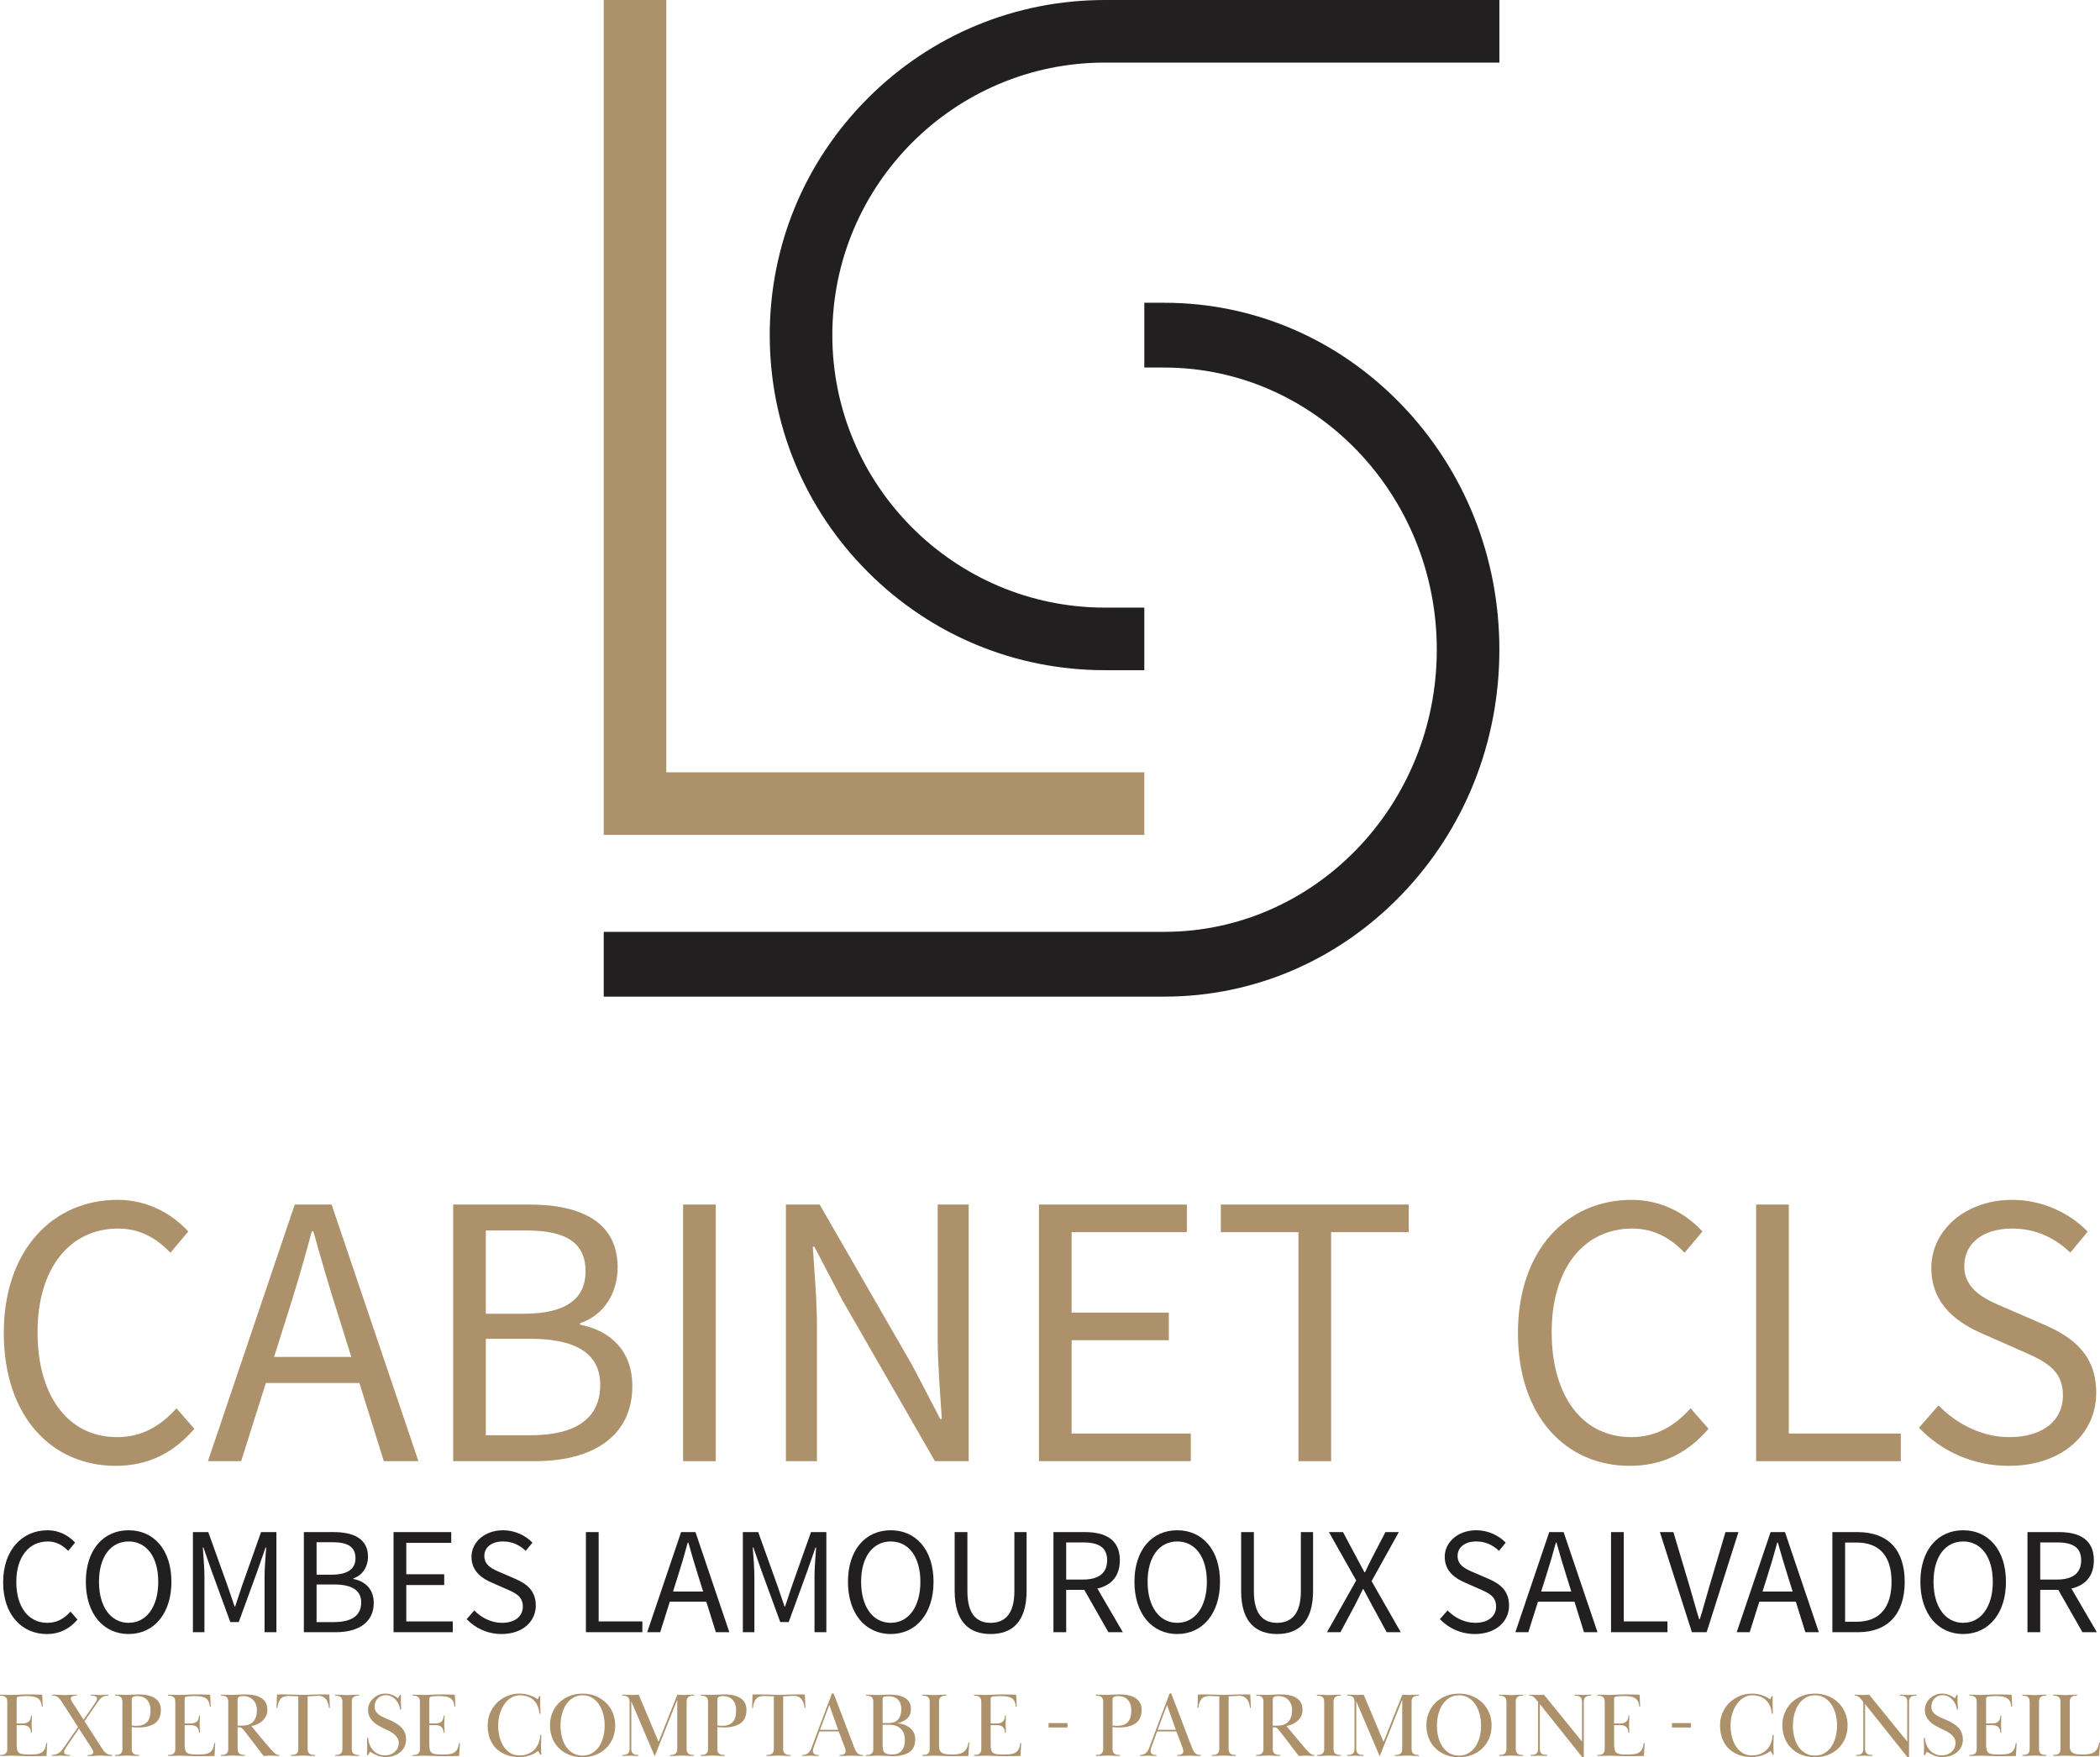
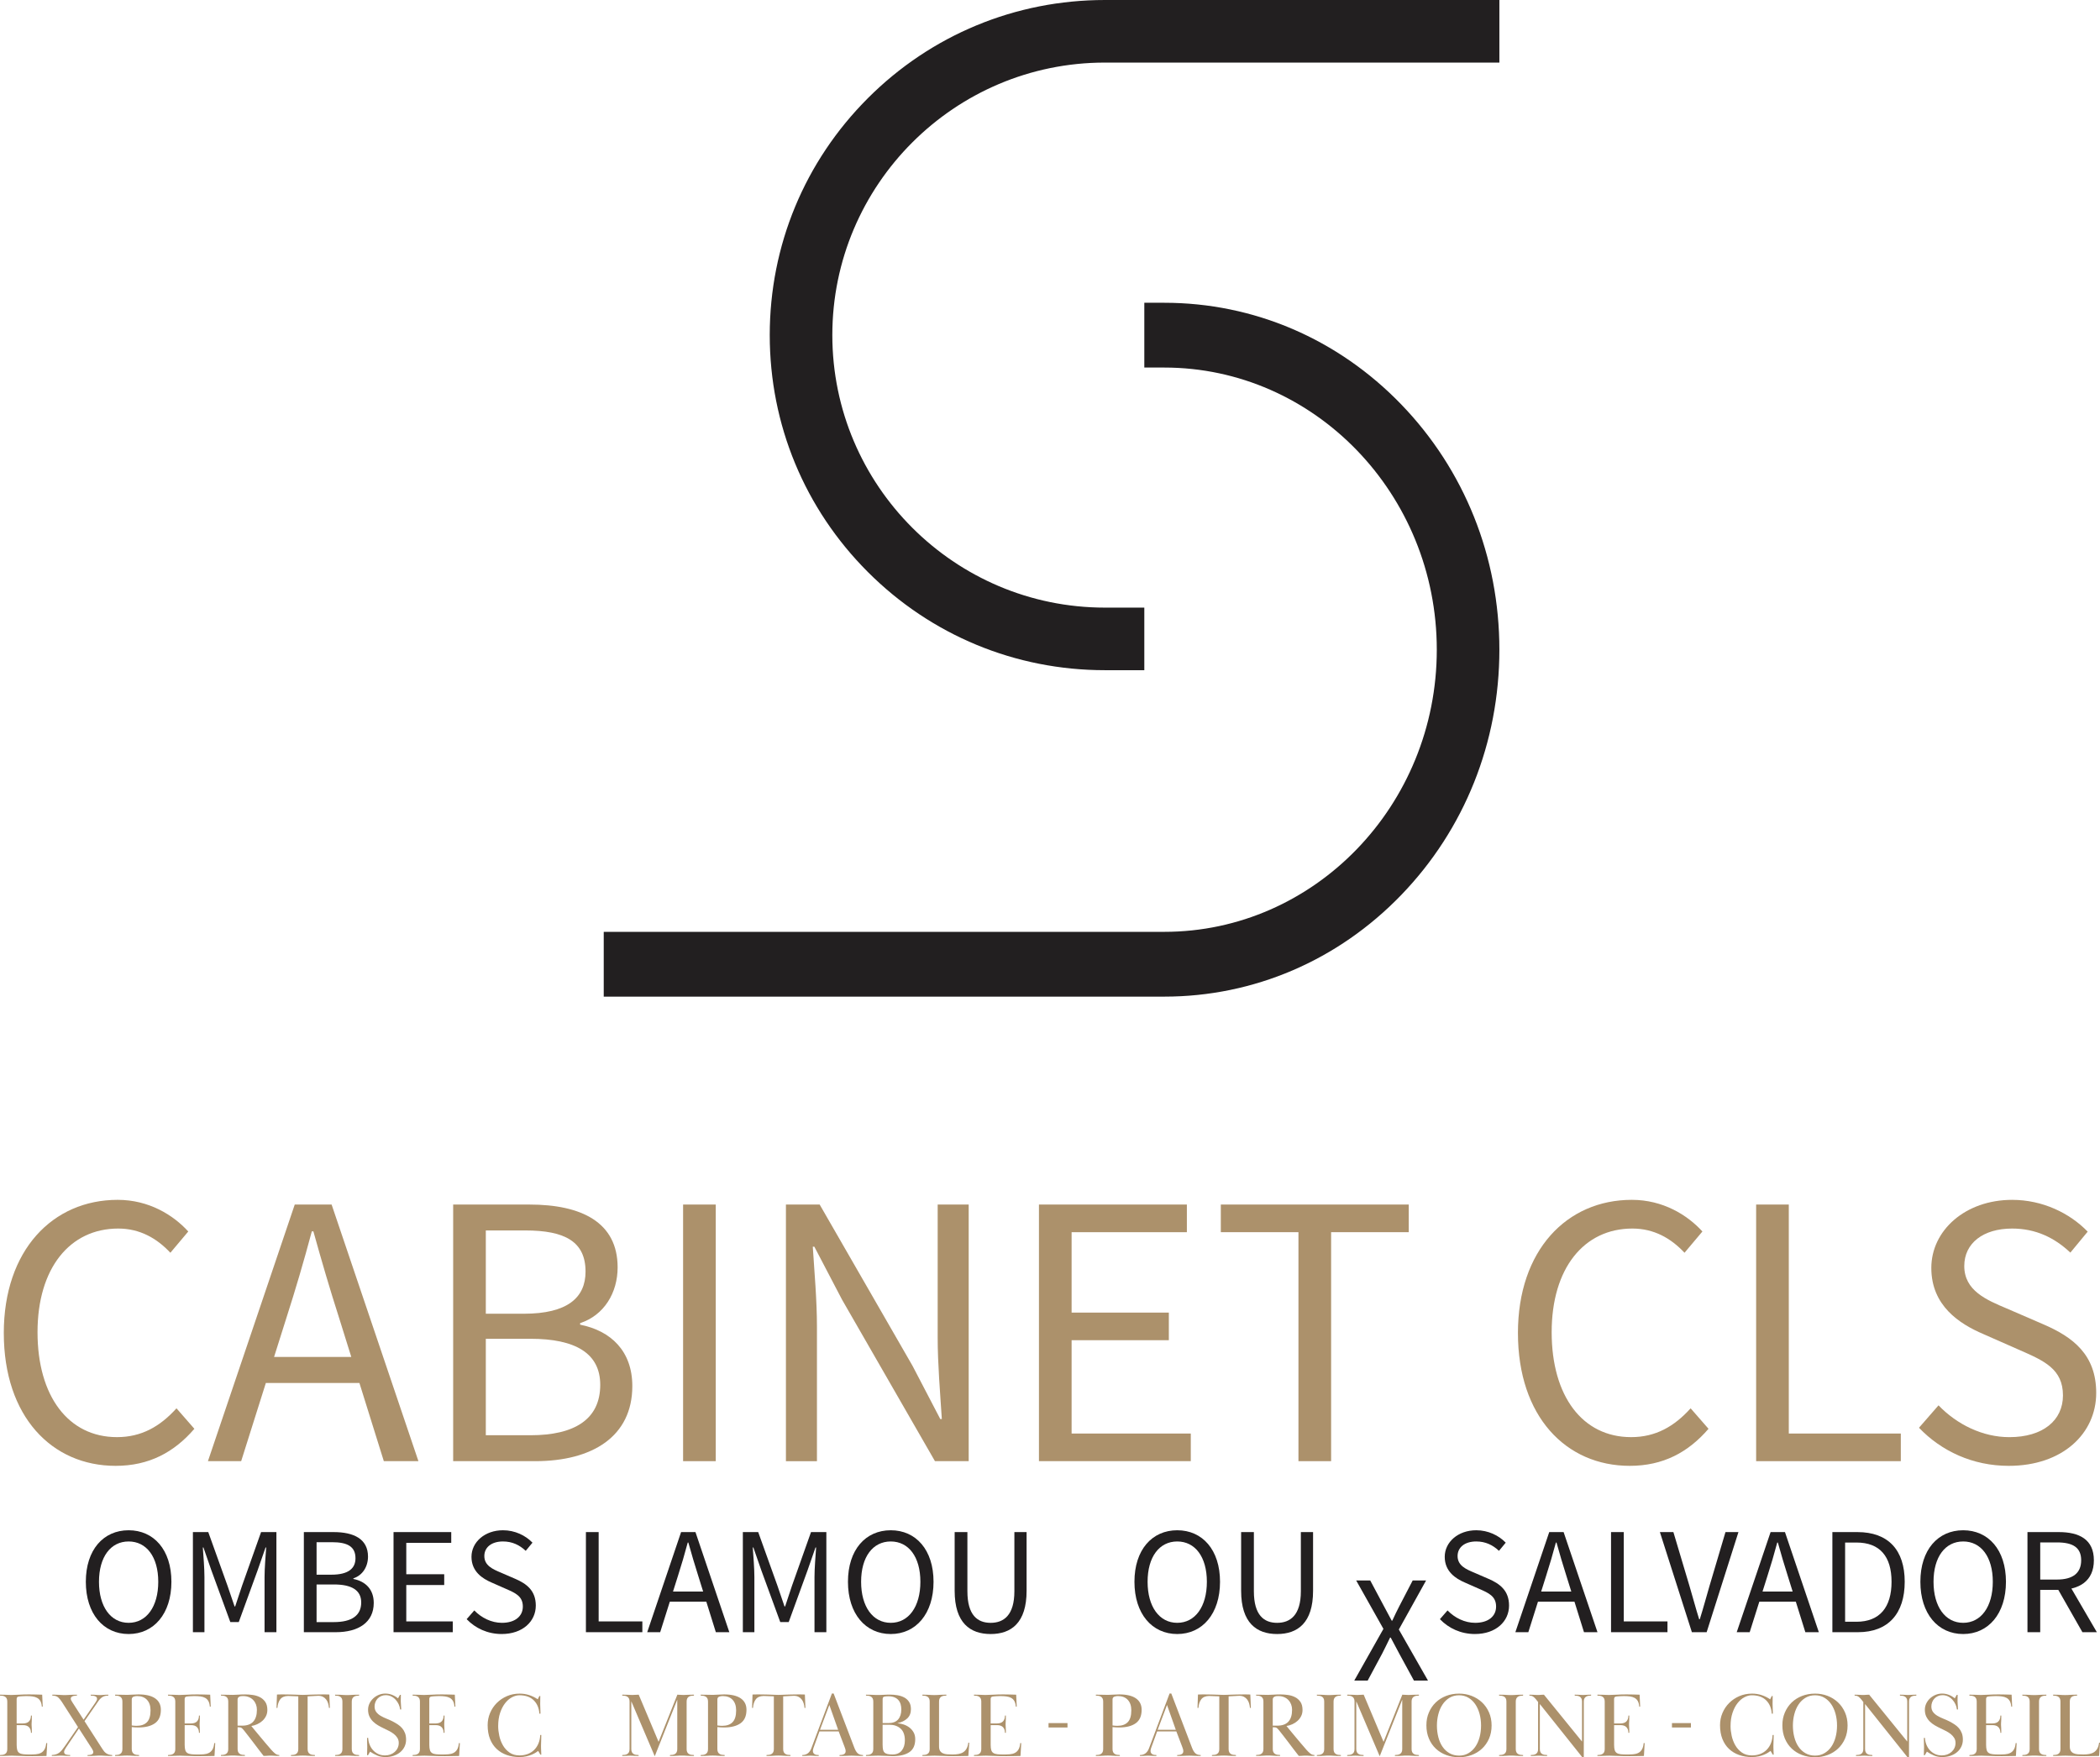
<svg xmlns="http://www.w3.org/2000/svg" id="Calque_2" data-name="Calque 2" width="634.69mm" height="531.18mm" viewBox="0 0 1799.13 1505.71">
  <defs>
    <style>
      .cls-1 {
        fill: #221f20;
      }

      .cls-2 {
        fill: #ac916b;
      }
    </style>
  </defs>
  <g id="Calque_1-2" data-name="Calque 1">
    <g>
      <g>
        <path class="cls-1" d="M946.59,0c-76.69,0-148.8,29.87-203.03,84.1-54.23,54.23-84.1,126.34-84.1,203.03s29.87,148.8,84.1,203.03c54.23,54.23,126.34,84.1,203.03,84.1h33.78v-53.62h-33.78c-128.76,0-233.51-104.75-233.51-233.51s104.75-233.51,233.51-233.51h337.97V0" />
        <path class="cls-1" d="M997.43,798.46h-480.19v55.51h480.19c76.69,0,148.8-30.92,203.03-87.07,54.23-56.15,84.1-130.8,84.1-210.2s-29.87-154.05-84.1-210.2c-54.23-56.15-126.34-87.07-203.03-87.07h-17.06v55.51h17.06c128.76,0,233.51,108.45,233.51,241.76s-104.75,241.76-233.51,241.76Z" />
-         <polyline class="cls-2" points="570.85 0 570.85 661.76 980.37 661.76 980.37 715.38 517.24 715.38 517.24 0" />
      </g>
      <g>
        <g>
          <path class="cls-2" d="M3.25,1142.26c0-70.92,41.78-114.16,97.57-114.16,26.69,0,47.61,12.98,60.48,27.12l-15.33,18.22c-11.57-12.35-26.1-20.74-44.65-20.74-41.55,0-69.17,34.04-69.17,88.82s26.38,89.91,68.08,89.91c20.99,0,36.93-9.13,50.97-24.69l15.33,17.55c-17.37,20.17-38.89,31.74-67.46,31.74-54.77,0-95.81-42.36-95.81-113.77Z" />
          <path class="cls-2" d="M252.53,1032.13h31.57l74.38,219.89h-29.64l-38.34-122.81c-7.9-24.58-14.96-48.72-22.01-74.1h-1.34c-6.81,25.5-13.86,49.52-21.76,74.1l-38.77,122.81h-28.47l74.38-219.89ZM217.26,1162.7h101.24v22.33h-101.24v-22.33Z" />
          <path class="cls-2" d="M388.23,1032.13h65.27c44.72,0,75.64,15.2,75.64,53.85,0,21.73-11.57,41.05-32.13,47.75v1.34c26.28,5.18,44.72,22.54,44.72,52.62,0,43.2-34.2,64.33-83.22,64.33h-70.27v-219.89ZM448.77,1125.69c37.39,0,52.88-13.79,52.88-36.09,0-25.68-17.6-35.28-51.61-35.28h-33.83v71.37h32.56ZM454.48,1229.81c37.6,0,59.76-13.55,59.76-43.18,0-27.09-21.31-39.48-59.76-39.48h-38.27v82.66h38.27Z" />
          <path class="cls-2" d="M585.23,1032.13h27.98v219.89h-27.98v-219.89Z" />
          <path class="cls-2" d="M673.33,1032.13h28.9l79.58,138.24,23.74,45.53h1.34c-1.41-22.18-3.56-46.97-3.56-69.96v-113.81h26.57v219.89h-28.9l-79.58-138.36-23.74-45.4h-1.34c1.41,22.25,3.56,45.7,3.56,68.69v115.08h-26.57v-219.89Z" />
          <path class="cls-2" d="M890.09,1032.13h126.74v23.68h-98.75v68.9h83.3v23.68h-83.3v79.94h102.1v23.68h-130.08v-219.89Z" />
          <path class="cls-2" d="M1112.43,1055.81h-66.52v-23.68h161.01v23.68h-66.52v196.21h-27.98v-196.21Z" />
          <path class="cls-2" d="M1300.46,1142.26c0-70.92,41.78-114.16,97.57-114.16,26.69,0,47.61,12.98,60.48,27.12l-15.33,18.22c-11.57-12.35-26.1-20.74-44.65-20.74-41.55,0-69.17,34.04-69.17,88.82s26.38,89.91,68.08,89.91c20.99,0,36.93-9.13,50.97-24.69l15.33,17.55c-17.37,20.17-38.89,31.74-67.46,31.74-54.77,0-95.81-42.36-95.81-113.77Z" />
          <path class="cls-2" d="M1504.53,1032.13h27.98v196.21h95.97v23.68h-123.95v-219.89Z" />
          <path class="cls-2" d="M1644.04,1223.4l16.74-19.21c15.83,16.42,37.81,27.25,60.66,27.25,28.86,0,45.96-14.38,45.96-35.74,0-22.46-15.92-29.62-36.68-38.68l-31.58-13.93c-20.49-8.75-44.52-24.28-44.52-56.62s29.27-58.36,69.22-58.36c26.06,0,49.3,11.29,64.74,27.24l-14.84,17.97c-13.47-12.72-29.59-20.62-49.9-20.62-24.66,0-40.99,12.44-40.99,32.1,0,21.19,19.17,29.11,36.4,36.39l31.34,13.56c25.44,10.93,45.3,26.1,45.3,58.79,0,34.74-28.71,62.49-74.93,62.49-30.86,0-57.69-12.59-76.91-32.64Z" />
        </g>
        <g>
          <path class="cls-2" d="M19.61,1476.77c2.35,0,4.09-.59,5.22-1.76,1.12-1.18,1.69-2.84,1.69-4.98h.78c0,1.2-.01,2.2-.04,2.98-.03.78-.05,1.44-.08,1.96-.03.52-.05.97-.08,1.34-.03.37-.04.77-.04,1.22s.01.83.04,1.17c.03.34.05.76.08,1.25.03.5.05,1.13.08,1.88.03.76.04,1.74.04,2.94h-.78c0-2.04-.56-3.65-1.69-4.82-1.12-1.18-2.86-1.76-5.22-1.76h-5.33v16.92c0,1.87.17,3.37.51,4.48.34,1.12.94,1.95,1.8,2.49.86.55,2,.9,3.41,1.05,1.41.16,3.19.23,5.33.23,1.88,0,3.65-.06,5.29-.19,1.65-.13,3.1-.51,4.35-1.13,1.25-.62,2.29-1.59,3.1-2.92.81-1.32,1.32-3.15,1.53-5.49h.86l-.63,10.98c-2.35.05-4.45.09-6.28.12-1.83.03-3.82.04-5.96.04-4.45,0-8.03-.07-10.75-.2-2.72-.13-4.92-.2-6.59-.2-.84,0-1.56.01-2.16.04-.6.03-1.24.05-1.92.08-.68.03-1.49.05-2.43.08s-2.2.04-3.77.04v-.78c.84,0,1.63-.07,2.39-.2.76-.13,1.42-.38,2-.75.58-.37,1.03-.88,1.37-1.53.34-.65.51-1.53.51-2.63v-40.71c0-1.1-.17-1.97-.51-2.63-.34-.65-.8-1.16-1.37-1.53-.58-.37-1.24-.61-2-.75-.76-.13-1.56-.2-2.39-.2v-.78c1.57,0,2.81.01,3.73.04.91.03,1.7.05,2.35.08.65.03,1.27.05,1.84.08.58.03,1.28.04,2.12.04,1.78,0,3.93-.08,6.47-.24,2.54-.16,5.37-.24,8.51-.24,2.04,0,3.88.03,5.53.08,1.65.05,3.52.11,5.61.16l.47,10.2h-.78c-.16-1.97-.58-3.55-1.25-4.74-.68-1.19-1.6-2.1-2.75-2.72-1.15-.62-2.48-1.04-4-1.24-1.52-.21-3.19-.31-5.02-.31-.47,0-1.02.01-1.65.04s-1.25.05-1.88.08c-.63.03-1.23.07-1.8.12-.58.05-1.05.1-1.41.16-1.2.16-1.8.86-1.8,2.11v20.95h5.33Z" />
          <path class="cls-2" d="M48.71,1452.17c1.04.03,1.96.07,2.75.12.78.05,1.48.09,2.08.12.6.03,1.22.04,1.84.04s1.25-.01,1.88-.04c.63-.03,1.33-.07,2.12-.12.78-.05,1.7-.09,2.75-.12,1.05-.03,2.3-.04,3.77-.04v.78c-.26,0-.68.01-1.25.04-.58.03-1.15.12-1.73.27-.58.16-1.1.41-1.57.75-.47.34-.71.82-.71,1.45,0,.52.12,1.02.35,1.49s.59,1.07,1.06,1.8l9.57,14.83,10.12-14.67c.94-1.31,1.41-2.38,1.41-3.22,0-.63-.18-1.12-.55-1.49-.37-.37-.81-.64-1.33-.82-.52-.18-1.11-.3-1.77-.35-.65-.05-1.24-.08-1.76-.08v-.78c1.15,0,2.09.01,2.82.04.73.03,1.37.07,1.92.12.55.05,1.06.09,1.53.12.47.03,1.02.04,1.65.04.57,0,1.08-.01,1.53-.04.44-.03.91-.07,1.41-.12.5-.05,1.07-.09,1.73-.12.65-.03,1.48-.04,2.47-.04v.78c-1.99,0-3.62.38-4.9,1.14-1.28.76-2.47,1.92-3.57,3.49l-11.92,17.26,15.22,23.69c.52.84,1.05,1.57,1.57,2.2.52.63,1.11,1.16,1.77,1.61.65.45,1.38.8,2.2,1.06.81.26,1.79.42,2.94.47v.78c-1.62,0-2.97-.01-4.04-.04-1.07-.03-1.99-.07-2.75-.12-.76-.05-1.41-.09-1.96-.12-.55-.03-1.11-.04-1.69-.04s-1.14.01-1.69.04c-.55.03-1.2.07-1.96.12-.76.05-1.69.09-2.79.12-1.1.03-2.51.04-4.24.04v-.78c.37,0,.84-.01,1.41-.04s1.12-.12,1.65-.28c.52-.16.97-.4,1.33-.75.37-.34.55-.82.55-1.45,0-.73-.37-1.67-1.1-2.82l-11.22-17.42-11.14,16.47c-1.05,1.57-1.57,2.77-1.57,3.61,0,.63.16,1.12.47,1.49.31.37.72.63,1.22.78s1.06.26,1.69.31c.63.05,1.23.08,1.8.08v.78c-1.1,0-2.01-.01-2.75-.04s-1.37-.05-1.92-.08c-.55-.03-1.06-.05-1.53-.08-.47-.03-.99-.04-1.57-.04s-1.1.01-1.57.04c-.47.03-.99.05-1.57.08s-1.23.05-1.96.08-1.67.04-2.82.04v-.78c1.41-.05,2.63-.25,3.65-.59,1.02-.34,1.93-.82,2.75-1.45.81-.63,1.58-1.38,2.31-2.27.73-.89,1.52-1.93,2.35-3.14l11.37-16.47-13.88-21.65c-.89-1.41-1.91-2.65-3.06-3.73-1.15-1.07-2.85-1.61-5.1-1.61v-.78c1.57,0,2.88.01,3.92.04Z" />
          <path class="cls-2" d="M98.6,1503.83c.84,0,1.63-.07,2.39-.2.76-.13,1.42-.38,2-.75.58-.37,1.03-.88,1.37-1.53.34-.65.51-1.53.51-2.63v-40.71c0-1.1-.17-1.97-.51-2.63-.34-.65-.8-1.16-1.37-1.53-.58-.37-1.24-.61-2-.75-.76-.13-1.56-.2-2.39-.2v-.78c1.57,0,2.86.01,3.88.04,1.02.03,1.91.04,2.67.04s1.42.01,2,.04c.57.03,1.18.04,1.8.04,1.25,0,2.76-.06,4.51-.2,1.75-.13,3.46-.2,5.14-.2,6.33,0,11.11,1.14,14.36,3.41,3.24,2.27,4.86,5.53,4.86,9.77,0,5.28-1.69,9.13-5.06,11.53s-8.07,3.61-14.08,3.61c-.99,0-1.97-.03-2.94-.08-.97-.05-1.92-.13-2.86-.24v18.83c0,1.1.17,1.97.51,2.63.34.66.8,1.17,1.37,1.53.58.37,1.24.62,2,.75.76.13,1.56.2,2.39.2v.78c-1.57,0-2.82-.01-3.76-.04s-1.75-.07-2.43-.12c-.68-.05-1.32-.09-1.92-.12-.6-.03-1.32-.04-2.16-.04-.89,0-1.62.01-2.2.04-.58.03-1.2.07-1.88.12-.68.05-1.49.09-2.43.12s-2.2.04-3.77.04v-.78ZM112.88,1478.49c.73.1,1.45.18,2.16.23.71.05,1.37.08,2,.08,3.87,0,6.82-1.04,8.86-3.12,2.04-2.08,3.06-5.46,3.06-10.14,0-3.85-1.01-6.85-3.02-9-2.01-2.16-4.82-3.24-8.43-3.24-.52,0-1.06.04-1.61.12s-1.05.21-1.49.39c-.45.18-.81.47-1.1.86-.29.39-.43.9-.43,1.52v22.3Z" />
          <path class="cls-2" d="M163.55,1476.77c2.35,0,4.09-.59,5.22-1.76,1.12-1.18,1.69-2.84,1.69-4.98h.78c0,1.2-.01,2.2-.04,2.98-.03.78-.05,1.44-.08,1.96-.03.52-.05.97-.08,1.34-.03.37-.04.77-.04,1.22s.01.83.04,1.17c.03.34.05.76.08,1.25.03.5.05,1.13.08,1.88.03.76.04,1.74.04,2.94h-.78c0-2.04-.56-3.65-1.69-4.82-1.12-1.18-2.86-1.76-5.22-1.76h-5.33v16.92c0,1.87.17,3.37.51,4.48.34,1.12.94,1.95,1.8,2.49.86.55,2,.9,3.41,1.05,1.41.16,3.19.23,5.33.23,1.88,0,3.65-.06,5.29-.19,1.65-.13,3.1-.51,4.35-1.13,1.25-.62,2.29-1.59,3.1-2.92.81-1.32,1.32-3.15,1.53-5.49h.86l-.63,10.98c-2.35.05-4.45.09-6.28.12-1.83.03-3.82.04-5.96.04-4.45,0-8.03-.07-10.75-.2-2.72-.13-4.92-.2-6.59-.2-.84,0-1.56.01-2.16.04-.6.03-1.24.05-1.92.08-.68.03-1.49.05-2.43.08s-2.2.04-3.77.04v-.78c.84,0,1.63-.07,2.39-.2.76-.13,1.42-.38,2-.75.58-.37,1.03-.88,1.37-1.53.34-.65.51-1.53.51-2.63v-40.71c0-1.1-.17-1.97-.51-2.63-.34-.65-.8-1.16-1.37-1.53-.58-.37-1.24-.61-2-.75-.76-.13-1.56-.2-2.39-.2v-.78c1.57,0,2.81.01,3.73.04.91.03,1.7.05,2.35.08.65.03,1.27.05,1.84.08.58.03,1.28.04,2.12.04,1.78,0,3.93-.08,6.47-.24,2.54-.16,5.37-.24,8.51-.24,2.04,0,3.88.03,5.53.08,1.65.05,3.52.11,5.61.16l.47,10.2h-.78c-.16-1.97-.58-3.55-1.25-4.74-.68-1.19-1.6-2.1-2.75-2.72-1.15-.62-2.48-1.04-4-1.24-1.52-.21-3.19-.31-5.02-.31-.47,0-1.02.01-1.65.04s-1.25.05-1.88.08c-.63.03-1.23.07-1.8.12-.58.05-1.05.1-1.41.16-1.2.16-1.8.86-1.8,2.11v20.95h5.33Z" />
          <path class="cls-2" d="M189.28,1452.13c1.57,0,2.82.01,3.77.04.94.03,1.74.04,2.39.04s1.27.01,1.84.04c.58.03,1.28.04,2.12.04,1.36,0,2.94-.06,4.75-.2,1.8-.13,3.8-.2,6-.2,2.04,0,4.17.16,6.39.47,2.22.31,4.26.94,6.12,1.88,1.86.94,3.38,2.29,4.59,4.04,1.2,1.75,1.8,4.07,1.8,6.94,0,1.94-.39,3.69-1.18,5.26-.78,1.57-1.82,2.93-3.1,4.08-1.28,1.15-2.75,2.11-4.39,2.86-1.65.76-3.33,1.27-5.06,1.53.52.68,1.44,1.8,2.75,3.37,1.31,1.57,2.77,3.33,4.39,5.29,1.62,1.96,3.31,3.98,5.06,6.04,1.75,2.07,3.33,3.91,4.75,5.53,1.2,1.36,2.34,2.47,3.41,3.33,1.07.86,2.26,1.29,3.57,1.29v.78c-1.15,0-2.08-.01-2.78-.04s-1.29-.05-1.77-.08c-.47-.03-.92-.05-1.33-.08-.42-.03-.94-.04-1.57-.04s-1.16.01-1.61.04c-.45.03-.86.05-1.25.08-.39.03-.82.05-1.29.08s-1.07.04-1.8.04c-1.62-2.04-3.11-3.96-4.47-5.77-1.36-1.8-2.69-3.57-4-5.29-1.31-1.73-2.64-3.46-4-5.22-1.36-1.75-2.82-3.62-4.39-5.61-.79-.99-1.46-1.69-2.04-2.08-.58-.39-1.46-.59-2.67-.59h-.71v18.67c0,1.1.17,1.97.51,2.63.34.66.8,1.17,1.37,1.53.58.37,1.24.62,2,.75.76.13,1.56.2,2.39.2v.78c-1.57,0-2.82-.01-3.76-.04s-1.75-.07-2.43-.12c-.68-.05-1.32-.09-1.92-.12-.6-.03-1.32-.04-2.16-.04-.89,0-1.62.01-2.2.04-.58.03-1.2.07-1.88.12-.68.05-1.49.09-2.43.12s-2.2.04-3.77.04v-.78c.84,0,1.63-.07,2.39-.2.76-.13,1.42-.38,2-.75.58-.37,1.03-.88,1.37-1.53.34-.65.51-1.53.51-2.63v-40.71c0-1.1-.17-1.97-.51-2.63-.34-.65-.8-1.16-1.37-1.53-.58-.37-1.24-.61-2-.75-.76-.13-1.56-.2-2.39-.2v-.78ZM203.55,1478.65h3.92c4.24,0,7.4-1.15,9.49-3.45,2.09-2.3,3.14-5.67,3.14-10.12,0-1.62-.26-3.14-.78-4.55-.52-1.41-1.28-2.65-2.28-3.73-.99-1.07-2.22-1.92-3.69-2.55-1.46-.63-3.11-.94-4.94-.94-.42,0-.92.01-1.49.04-.58.03-1.11.14-1.61.35-.5.21-.92.51-1.26.9-.34.39-.51.93-.51,1.61v22.43Z" />
          <path class="cls-2" d="M251.68,1503.63c.76-.13,1.42-.38,2-.75.58-.37,1.03-.88,1.37-1.53.34-.66.51-1.53.51-2.63v-45.18c-2.98-.1-5.13-.18-6.43-.24-1.31-.05-2.09-.08-2.35-.08-3.09.05-5.32,1.02-6.71,2.89-1.39,1.87-2.18,4.31-2.39,7.31h-.78l.39-11.45c1.2-.05,2.31-.08,3.33-.08h2.86c2.09,0,3.92.03,5.49.08,1.57.05,2.97.09,4.2.12,1.23.03,2.34.07,3.33.12.99.05,1.99.08,2.98.08s1.99-.03,2.98-.08c.99-.05,2.12-.09,3.37-.12,1.25-.03,2.68-.07,4.27-.12,1.59-.05,3.49-.08,5.69-.08h2.98c1.05,0,2.17.03,3.37.08l.47,11.45h-.78c-.11-1.32-.34-2.59-.71-3.83-.37-1.24-.92-2.34-1.65-3.32-.73-.97-1.66-1.75-2.78-2.33-1.12-.58-2.47-.87-4.04-.87-.26,0-1.1.04-2.51.12-1.41.08-3.61.2-6.59.35v45.17c0,1.1.17,1.98.51,2.63.34.65.8,1.17,1.37,1.53.58.37,1.24.62,2,.75.76.13,1.56.2,2.39.2v.78c-1.57,0-2.82-.01-3.76-.04-.94-.03-1.75-.07-2.43-.12-.68-.05-1.32-.09-1.92-.12-.6-.03-1.32-.04-2.16-.04-.89,0-1.62.01-2.2.04-.58.03-1.2.07-1.88.12-.68.05-1.49.09-2.43.12-.94.03-2.2.04-3.77.04v-.78c.84,0,1.63-.07,2.39-.2Z" />
          <path class="cls-2" d="M287.09,1452.13c1.57,0,2.82.01,3.77.04.94.03,1.75.07,2.43.12.68.05,1.31.09,1.88.12.57.03,1.31.04,2.2.04.84,0,1.55-.01,2.16-.04.6-.03,1.24-.07,1.92-.12.68-.05,1.49-.09,2.43-.12.94-.03,2.2-.04,3.76-.04v.78c-.84,0-1.63.07-2.39.2-.76.13-1.42.38-2,.75-.58.37-1.03.88-1.37,1.53-.34.65-.51,1.53-.51,2.63v40.71c0,1.1.17,1.97.51,2.63.34.66.8,1.17,1.37,1.53.58.37,1.24.62,2,.75.76.13,1.56.2,2.39.2v.78c-1.57,0-2.82-.01-3.76-.04s-1.75-.07-2.43-.12c-.68-.05-1.32-.09-1.92-.12-.6-.03-1.32-.04-2.16-.04-.89,0-1.62.01-2.2.04-.58.03-1.2.07-1.88.12-.68.05-1.49.09-2.43.12s-2.2.04-3.77.04v-.78c.84,0,1.63-.07,2.39-.2.76-.13,1.42-.38,2-.75.58-.37,1.03-.88,1.37-1.53.34-.65.51-1.53.51-2.63v-40.71c0-1.1-.17-1.97-.51-2.63-.34-.65-.8-1.16-1.37-1.53-.58-.37-1.24-.61-2-.75-.76-.13-1.56-.2-2.39-.2v-.78Z" />
          <path class="cls-2" d="M343.38,1455c-.03.97-.04,1.92-.04,2.86,0,.99.07,2.12.2,3.37.13,1.25.2,2.43.2,3.53h-.94c-.16-1.51-.58-2.99-1.25-4.44-.68-1.46-1.56-2.77-2.63-3.94-1.07-1.17-2.33-2.1-3.77-2.81-1.44-.7-3.02-1.05-4.75-1.05-1.36,0-2.63.26-3.8.78-1.18.52-2.18,1.21-3.02,2.07-.84.86-1.49,1.89-1.96,3.09-.47,1.2-.71,2.45-.71,3.75,0,1.93.5,3.53,1.49,4.81.99,1.28,2.25,2.36,3.77,3.24,1.52.89,3.16,1.68,4.94,2.39,1.78.7,3.45,1.45,5.02,2.23,1.62.83,3.15,1.72,4.59,2.66,1.44.94,2.68,2.01,3.73,3.22,1.04,1.2,1.88,2.6,2.51,4.2.63,1.6.94,3.49.94,5.69s-.45,4.21-1.33,6.04c-.89,1.83-2.12,3.4-3.69,4.71-1.57,1.31-3.43,2.33-5.57,3.06-2.14.73-4.5,1.1-7.06,1.1s-4.96-.43-7.02-1.29c-2.07-.86-4.12-1.97-6.16-3.33l-1.8,3.06h-.79c0-1.62.03-2.9.08-3.84.05-.94.08-1.93.08-2.98,0-1.1-.03-2.29-.08-3.57-.05-1.28-.08-2.76-.08-4.43h.94c.1,1.99.51,3.88,1.22,5.69.71,1.8,1.67,3.39,2.9,4.75,1.23,1.36,2.71,2.46,4.43,3.29,1.73.84,3.69,1.25,5.88,1.25,1.62,0,3.15-.26,4.59-.78,1.44-.52,2.69-1.27,3.77-2.24,1.07-.97,1.91-2.1,2.51-3.41.6-1.31.9-2.75.9-4.31s-.39-3.06-1.18-4.31c-.78-1.25-1.79-2.37-3.02-3.33s-2.6-1.83-4.12-2.59c-1.52-.76-2.98-1.48-4.39-2.16-1.67-.78-3.32-1.65-4.94-2.59-1.62-.94-3.07-2.04-4.35-3.29-1.28-1.25-2.31-2.71-3.1-4.35-.79-1.65-1.18-3.59-1.18-5.84,0-1.88.4-3.66,1.22-5.33.81-1.67,1.89-3.14,3.25-4.39,1.36-1.25,2.93-2.25,4.71-2.98,1.78-.73,3.63-1.1,5.57-1.1s3.9.35,5.73,1.06c1.83.71,3.56,1.71,5.18,3.02l1.65-2.98h.78c0,.89-.01,1.82-.04,2.79Z" />
          <path class="cls-2" d="M373.14,1476.77c2.35,0,4.09-.59,5.22-1.76,1.12-1.18,1.69-2.84,1.69-4.98h.78c0,1.2-.01,2.2-.04,2.98-.03.78-.05,1.44-.08,1.96-.03.52-.05.97-.08,1.34-.03.37-.04.77-.04,1.22s.01.83.04,1.17c.03.34.05.76.08,1.25.03.5.05,1.13.08,1.88.03.76.04,1.74.04,2.94h-.78c0-2.04-.56-3.65-1.69-4.82-1.12-1.18-2.86-1.76-5.22-1.76h-5.33v16.92c0,1.87.17,3.37.51,4.48.34,1.12.94,1.95,1.8,2.49.86.55,2,.9,3.41,1.05,1.41.16,3.19.23,5.33.23,1.88,0,3.65-.06,5.29-.19,1.65-.13,3.1-.51,4.35-1.13,1.25-.62,2.29-1.59,3.1-2.92.81-1.32,1.32-3.15,1.53-5.49h.86l-.63,10.98c-2.35.05-4.45.09-6.28.12-1.83.03-3.82.04-5.96.04-4.45,0-8.03-.07-10.75-.2-2.72-.13-4.92-.2-6.59-.2-.84,0-1.56.01-2.16.04-.6.03-1.24.05-1.92.08-.68.03-1.49.05-2.43.08s-2.2.04-3.77.04v-.78c.84,0,1.63-.07,2.39-.2.76-.13,1.42-.38,2-.75.58-.37,1.03-.88,1.37-1.53.34-.65.51-1.53.51-2.63v-40.71c0-1.1-.17-1.97-.51-2.63-.34-.65-.8-1.16-1.37-1.53-.58-.37-1.24-.61-2-.75-.76-.13-1.56-.2-2.39-.2v-.78c1.57,0,2.81.01,3.73.04.91.03,1.7.05,2.35.08.65.03,1.27.05,1.84.08.58.03,1.28.04,2.12.04,1.78,0,3.93-.08,6.47-.24,2.54-.16,5.37-.24,8.51-.24,2.04,0,3.88.03,5.53.08,1.65.05,3.52.11,5.61.16l.47,10.2h-.78c-.16-1.97-.58-3.55-1.25-4.74-.68-1.19-1.6-2.1-2.75-2.72-1.15-.62-2.48-1.04-4-1.24-1.52-.21-3.19-.31-5.02-.31-.47,0-1.02.01-1.65.04s-1.25.05-1.88.08c-.63.03-1.23.07-1.8.12-.58.05-1.05.1-1.41.16-1.2.16-1.8.86-1.8,2.11v20.95h5.33Z" />
          <path class="cls-2" d="M462.88,1453.23c0,1.26-.01,2.46-.04,3.61-.03,1.15-.04,2.3-.04,3.45,0,1.25.04,2.56.12,3.92.08,1.36.12,2.75.12,4.16h-.94c-.31-4.79-1.94-8.61-4.86-11.47-2.93-2.86-7.01-4.29-12.24-4.29-2.09,0-4.22.57-6.39,1.72-2.17,1.15-4.13,2.85-5.88,5.09-1.75,2.25-3.18,5.01-4.28,8.3-1.1,3.29-1.65,7.08-1.65,11.36,0,2.56.31,5.3.94,8.22.63,2.92,1.66,5.64,3.1,8.15,1.44,2.51,3.32,4.58,5.65,6.23,2.33,1.64,5.19,2.47,8.59,2.47,2.56,0,4.92-.4,7.06-1.22,2.14-.81,3.99-1.99,5.53-3.53s2.76-3.38,3.65-5.53c.89-2.14,1.39-4.55,1.49-7.22h.94c0,1.52-.04,3.13-.12,4.82-.08,1.7-.12,3.05-.12,4.04v1.49c0,.47.01.99.04,1.57.03.58.05,1.25.08,2.04.03.79.06,1.75.12,2.9h-.78l-1.88-3.22c-.47.37-1.15.84-2.04,1.41-.89.58-2,1.15-3.33,1.73-1.33.58-2.89,1.07-4.67,1.49-1.78.42-3.79.63-6.04.63-3.92,0-7.54-.59-10.86-1.76-3.32-1.18-6.2-2.9-8.63-5.18-2.43-2.27-4.33-5.11-5.69-8.51-1.36-3.4-2.04-7.35-2.04-11.85,0-3.71.69-7.2,2.08-10.47,1.39-3.27,3.31-6.13,5.77-8.59,2.46-2.46,5.35-4.41,8.67-5.84,3.32-1.44,6.94-2.16,10.86-2.16,2.93,0,5.69.43,8.28,1.29,2.59.86,5.01,2.05,7.26,3.57l1.41-2.82h.78Z" />
-           <path class="cls-2" d="M499.2,1451.19c3.76,0,7.32.64,10.67,1.92,3.35,1.28,6.3,3.11,8.86,5.49,2.56,2.38,4.59,5.26,6.08,8.63s2.24,7.13,2.24,11.26-.75,8.03-2.24,11.38-3.5,6.2-6.04,8.55c-2.54,2.35-5.49,4.16-8.86,5.41s-6.94,1.88-10.71,1.88c-4.03,0-7.74-.64-11.14-1.92-3.4-1.28-6.35-3.11-8.86-5.49-2.51-2.38-4.47-5.26-5.88-8.63-1.41-3.37-2.12-7.15-2.12-11.33s.71-7.62,2.12-10.94c1.41-3.32,3.36-6.18,5.84-8.59,2.48-2.4,5.44-4.27,8.86-5.61,3.42-1.33,7.15-2,11.18-2ZM499.2,1452.61c-3.09,0-5.82.72-8.2,2.15-2.38,1.44-4.37,3.35-5.96,5.76-1.6,2.4-2.8,5.17-3.61,8.3-.81,3.13-1.22,6.37-1.22,9.71,0,3.55.4,6.89,1.22,10.03.81,3.13,2.01,5.86,3.61,8.19,1.59,2.32,3.58,4.16,5.96,5.52,2.38,1.36,5.11,2.04,8.2,2.04s5.56-.67,7.88-2c2.33-1.33,4.3-3.15,5.92-5.44,1.62-2.3,2.86-5.03,3.73-8.19.86-3.16,1.29-6.54,1.29-10.14s-.43-6.91-1.29-10.07c-.86-3.16-2.11-5.91-3.73-8.26-1.62-2.35-3.6-4.2-5.92-5.56-2.33-1.36-4.96-2.04-7.88-2.04Z" />
          <path class="cls-2" d="M535.48,1503.63c.76-.13,1.42-.38,2-.75.57-.37,1.03-.88,1.37-1.53.34-.65.51-1.53.51-2.63v-40.71c0-1.1-.17-1.97-.51-2.63-.34-.65-.8-1.16-1.37-1.53-.58-.37-1.24-.61-2-.75-.76-.13-1.56-.2-2.39-.2v-.78c1.46,0,2.64.01,3.53.04.89.03,1.62.05,2.2.08.58.03,1.07.05,1.49.08.42.03.92.04,1.49.04,1.04,0,1.91-.04,2.59-.12.68-.08,1.62-.12,2.82-.12l17.02,40.4,16.08-40.4c.99,0,1.78.04,2.35.12.58.08,1.46.12,2.67.12.68,0,1.25-.01,1.73-.04s1.01-.05,1.61-.08c.6-.03,1.35-.05,2.24-.08.89-.03,2.09-.04,3.61-.04v.78c-.84,0-1.63.07-2.39.2-.76.13-1.42.38-2,.75-.58.37-1.03.88-1.37,1.53-.34.65-.51,1.53-.51,2.63v40.71c0,1.1.17,1.97.51,2.63.34.66.8,1.17,1.37,1.53.58.37,1.24.62,2,.75.76.13,1.56.2,2.39.2v.78c-1.57,0-2.82-.01-3.76-.04s-1.75-.07-2.43-.12c-.68-.05-1.32-.09-1.92-.12-.6-.03-1.32-.04-2.16-.04-.89,0-1.62.01-2.2.04-.58.03-1.2.07-1.88.12-.68.05-1.49.09-2.43.12s-2.2.04-3.77.04v-.78c.84,0,1.63-.07,2.39-.2.76-.13,1.42-.38,2-.75.58-.37,1.03-.88,1.37-1.53.34-.65.51-1.53.51-2.63v-42.36l-19.22,48.32h-.16l-20-46.91v40.95c0,1.1.17,1.97.51,2.63.34.66.8,1.17,1.37,1.53.58.37,1.24.62,2,.75.76.13,1.55.2,2.39.2v.78c-1.05,0-1.9-.01-2.55-.04-.65-.03-1.22-.05-1.69-.08s-.92-.05-1.33-.08c-.42-.03-.92-.04-1.49-.04s-1.07.01-1.49.04c-.42.03-.86.05-1.33.08s-1.02.05-1.65.08c-.63.03-1.46.04-2.51.04v-.78c.84,0,1.63-.07,2.39-.2Z" />
          <path class="cls-2" d="M600.31,1503.83c.84,0,1.63-.07,2.39-.2.76-.13,1.42-.38,2-.75.58-.37,1.03-.88,1.37-1.53.34-.65.51-1.53.51-2.63v-40.71c0-1.1-.17-1.97-.51-2.63-.34-.65-.8-1.16-1.37-1.53-.58-.37-1.24-.61-2-.75-.76-.13-1.56-.2-2.39-.2v-.78c1.57,0,2.86.01,3.88.04,1.02.03,1.91.04,2.67.04s1.42.01,2,.04c.57.03,1.18.04,1.8.04,1.25,0,2.76-.06,4.51-.2,1.75-.13,3.46-.2,5.14-.2,6.33,0,11.11,1.14,14.36,3.41,3.24,2.27,4.86,5.53,4.86,9.77,0,5.28-1.69,9.13-5.06,11.53s-8.07,3.61-14.08,3.61c-.99,0-1.97-.03-2.94-.08-.97-.05-1.92-.13-2.86-.24v18.83c0,1.1.17,1.97.51,2.63.34.66.8,1.17,1.37,1.53.58.37,1.24.62,2,.75.76.13,1.56.2,2.39.2v.78c-1.57,0-2.82-.01-3.76-.04s-1.75-.07-2.43-.12c-.68-.05-1.32-.09-1.92-.12-.6-.03-1.32-.04-2.16-.04-.89,0-1.62.01-2.2.04-.58.03-1.2.07-1.88.12-.68.05-1.49.09-2.43.12s-2.2.04-3.77.04v-.78ZM614.59,1478.49c.73.1,1.45.18,2.16.23.71.05,1.37.08,2,.08,3.87,0,6.82-1.04,8.86-3.12,2.04-2.08,3.06-5.46,3.06-10.14,0-3.85-1.01-6.85-3.02-9-2.01-2.16-4.82-3.24-8.43-3.24-.52,0-1.06.04-1.61.12s-1.05.21-1.49.39c-.45.18-.81.47-1.1.86-.29.39-.43.9-.43,1.52v22.3Z" />
          <path class="cls-2" d="M659.1,1503.63c.76-.13,1.42-.38,2-.75.58-.37,1.03-.88,1.37-1.53.34-.66.51-1.53.51-2.63v-45.18c-2.98-.1-5.13-.18-6.43-.24-1.31-.05-2.09-.08-2.35-.08-3.09.05-5.32,1.02-6.71,2.89-1.39,1.87-2.18,4.31-2.39,7.31h-.78l.39-11.45c1.2-.05,2.31-.08,3.33-.08h2.86c2.09,0,3.92.03,5.49.08,1.57.05,2.97.09,4.2.12,1.23.03,2.34.07,3.33.12.99.05,1.99.08,2.98.08s1.99-.03,2.98-.08c.99-.05,2.12-.09,3.37-.12,1.25-.03,2.68-.07,4.27-.12,1.59-.05,3.49-.08,5.69-.08h2.98c1.05,0,2.17.03,3.37.08l.47,11.45h-.78c-.11-1.32-.34-2.59-.71-3.83-.37-1.24-.92-2.34-1.65-3.32-.73-.97-1.66-1.75-2.78-2.33-1.12-.58-2.47-.87-4.04-.87-.26,0-1.1.04-2.51.12-1.41.08-3.61.2-6.59.35v45.17c0,1.1.17,1.98.51,2.63.34.65.8,1.17,1.37,1.53.58.37,1.24.62,2,.75.76.13,1.56.2,2.39.2v.78c-1.57,0-2.82-.01-3.76-.04-.94-.03-1.75-.07-2.43-.12-.68-.05-1.32-.09-1.92-.12-.6-.03-1.32-.04-2.16-.04-.89,0-1.62.01-2.2.04-.58.03-1.2.07-1.88.12-.68.05-1.49.09-2.43.12-.94.03-2.2.04-3.77.04v-.78c.84,0,1.63-.07,2.39-.2Z" />
          <path class="cls-2" d="M687.3,1503.83c3.77,0,6.38-1.96,7.84-5.88l17.57-46.83h1.49l17.73,46.44c.89,2.3,1.88,3.92,2.98,4.86,1.1.94,2.59,1.41,4.47,1.41v.78c-1.57,0-2.81-.01-3.73-.04-.92-.03-1.7-.05-2.35-.08-.65-.03-1.25-.05-1.8-.08-.55-.03-1.22-.04-2-.04s-1.45.01-2,.04c-.55.03-1.15.05-1.8.08-.66.03-1.48.05-2.47.08s-2.33.04-4,.04v-.78c.63,0,1.24-.04,1.84-.12.6-.08,1.16-.24,1.69-.47s.94-.57,1.26-1.02c.31-.44.47-1.01.47-1.69,0-.58-.09-1.18-.27-1.8-.18-.63-.38-1.2-.59-1.73l-5.1-13.41h-16.47l-5.18,14.28c-.31.94-.47,1.75-.47,2.43,0,.73.16,1.33.47,1.8s.71.84,1.18,1.1c.47.26,1.01.43,1.61.51.6.08,1.19.12,1.76.12v.78c-1.1,0-1.99-.01-2.67-.04-.68-.03-1.25-.05-1.73-.08s-.9-.05-1.29-.08c-.39-.03-.85-.04-1.37-.04-.58,0-1.06.01-1.45.04-.39.03-.82.05-1.29.08s-1.05.05-1.73.08c-.68.03-1.54.04-2.59.04v-.78ZM718.05,1482.18l-7.53-21.26-8,21.26h15.53Z" />
          <path class="cls-2" d="M741.9,1452.13c1.57,0,2.81.01,3.73.04.91.03,1.69.05,2.31.08.63.03,1.22.05,1.76.08.55.03,1.24.04,2.08.04s1.73-.01,2.67-.04,1.88-.07,2.82-.12c.94-.05,1.84-.09,2.71-.12s1.61-.04,2.24-.04c2.3,0,4.54.18,6.71.55,2.17.37,4.1,1.01,5.8,1.92,1.7.92,3.07,2.18,4.12,3.8,1.05,1.62,1.57,3.69,1.57,6.2,0,3.35-1.06,6-3.18,7.96-2.12,1.96-4.88,3.31-8.28,4.04v.08c1.62.1,3.32.44,5.1,1.02,1.78.58,3.41,1.41,4.9,2.51,1.49,1.1,2.72,2.48,3.69,4.16.97,1.67,1.45,3.66,1.45,5.96,0,5.13-1.67,8.83-5.02,11.1-3.35,2.28-8.05,3.41-14.12,3.41-1.94,0-3.92-.07-5.96-.2s-4.13-.2-6.28-.2c-.94,0-1.74.01-2.39.04-.65.03-1.35.05-2.08.08s-1.58.05-2.55.08c-.97.03-2.24.04-3.8.04v-.78c.84,0,1.63-.07,2.39-.2.76-.13,1.42-.38,2-.75.58-.37,1.03-.88,1.37-1.53.34-.65.51-1.53.51-2.63v-40.71c0-1.1-.17-1.97-.51-2.63-.34-.65-.8-1.16-1.37-1.53-.58-.37-1.24-.61-2-.75-.76-.13-1.56-.2-2.39-.2v-.78ZM756.18,1476.45h4.94c3.71,0,6.48-1.03,8.31-3.1,1.83-2.07,2.75-4.93,2.75-8.59,0-1.62-.2-3.11-.59-4.47-.39-1.36-1.03-2.55-1.92-3.57-.89-1.02-2.05-1.82-3.49-2.39-1.44-.58-3.18-.86-5.22-.86-1.52,0-2.69.12-3.53.35-.84.24-1.25.98-1.25,2.24v20.4ZM756.18,1495.2c0,1.57.1,2.88.31,3.92.21,1.05.63,1.88,1.25,2.51s1.49,1.07,2.59,1.33c1.1.26,2.54.39,4.31.39,3.45,0,6.08-1.11,7.88-3.33,1.8-2.22,2.71-5.14,2.71-8.75,0-4.55-1.23-7.92-3.69-10.12-2.46-2.2-5.67-3.29-9.65-3.29h-5.73v17.34Z" />
          <path class="cls-2" d="M817.36,1504.77c-3.61,0-6.8-.07-9.57-.2-2.77-.13-5.1-.2-6.98-.2-.89,0-1.65.01-2.27.04-.63.03-1.29.05-2,.08s-1.54.05-2.51.08c-.97.03-2.24.04-3.8.04v-.78c.84,0,1.63-.07,2.39-.2.76-.13,1.42-.38,2-.75.58-.37,1.03-.88,1.37-1.53.34-.65.51-1.53.51-2.63v-40.71c0-1.1-.17-1.97-.51-2.63-.34-.65-.8-1.16-1.37-1.53-.58-.37-1.24-.61-2-.75-.76-.13-1.56-.2-2.39-.2v-.78c1.57,0,2.82.01,3.77.04.94.03,1.75.07,2.43.12.68.05,1.31.09,1.88.12.57.03,1.31.04,2.2.04.84,0,1.55-.01,2.16-.04.6-.03,1.24-.07,1.92-.12.68-.05,1.49-.09,2.43-.12.94-.03,2.2-.04,3.76-.04v.78c-.84,0-1.63.07-2.39.2-.76.13-1.42.38-2,.74-.58.37-1.03.88-1.37,1.53-.34.65-.51,1.53-.51,2.62v38.46c0,1.62.29,2.89.86,3.8.57.91,1.38,1.61,2.43,2.08,1.05.47,2.27.76,3.69.86,1.41.11,2.95.16,4.63.16,1.88,0,3.6-.14,5.14-.43,1.54-.29,2.89-.8,4.04-1.56,1.15-.75,2.09-1.79,2.82-3.11.73-1.32,1.23-3,1.49-5.02h.79l-.79,11.37c-1.99.05-4.03.09-6.12.12-2.09.03-4.13.04-6.12.04Z" />
          <path class="cls-2" d="M854.07,1476.77c2.35,0,4.09-.59,5.22-1.76,1.12-1.18,1.69-2.84,1.69-4.98h.78c0,1.2-.01,2.2-.04,2.98-.03.78-.05,1.44-.08,1.96-.03.52-.05.97-.08,1.34-.03.37-.04.77-.04,1.22s.01.83.04,1.17c.03.34.05.76.08,1.25.03.5.05,1.13.08,1.88.03.76.04,1.74.04,2.94h-.78c0-2.04-.56-3.65-1.69-4.82-1.12-1.18-2.86-1.76-5.22-1.76h-5.33v16.92c0,1.87.17,3.37.51,4.48.34,1.12.94,1.95,1.8,2.49.86.55,2,.9,3.41,1.05,1.41.16,3.19.23,5.33.23,1.88,0,3.65-.06,5.29-.19,1.65-.13,3.1-.51,4.35-1.13,1.25-.62,2.29-1.59,3.1-2.92.81-1.32,1.32-3.15,1.53-5.49h.86l-.63,10.98c-2.35.05-4.45.09-6.28.12-1.83.03-3.82.04-5.96.04-4.45,0-8.03-.07-10.75-.2-2.72-.13-4.92-.2-6.59-.2-.84,0-1.56.01-2.16.04-.6.03-1.24.05-1.92.08-.68.03-1.49.05-2.43.08s-2.2.04-3.77.04v-.78c.84,0,1.63-.07,2.39-.2.76-.13,1.42-.38,2-.75.58-.37,1.03-.88,1.37-1.53.34-.65.51-1.53.51-2.63v-40.71c0-1.1-.17-1.97-.51-2.63-.34-.65-.8-1.16-1.37-1.53-.58-.37-1.24-.61-2-.75-.76-.13-1.56-.2-2.39-.2v-.78c1.57,0,2.81.01,3.73.04.91.03,1.7.05,2.35.08.65.03,1.27.05,1.84.08.58.03,1.28.04,2.12.04,1.78,0,3.93-.08,6.47-.24,2.54-.16,5.37-.24,8.51-.24,2.04,0,3.88.03,5.53.08,1.65.05,3.52.11,5.61.16l.47,10.2h-.78c-.16-1.97-.58-3.55-1.25-4.74-.68-1.19-1.6-2.1-2.75-2.72-1.15-.62-2.48-1.04-4-1.24-1.52-.21-3.19-.31-5.02-.31-.47,0-1.02.01-1.65.04s-1.25.05-1.88.08c-.63.03-1.23.07-1.8.12-.58.05-1.05.1-1.41.16-1.2.16-1.8.86-1.8,2.11v20.95h5.33Z" />
          <path class="cls-2" d="M898.31,1480.22v-3.77h16.24v3.77h-16.24Z" />
          <path class="cls-2" d="M938.86,1503.83c.84,0,1.63-.07,2.39-.2.76-.13,1.42-.38,2-.75.58-.37,1.03-.88,1.37-1.53.34-.65.51-1.53.51-2.63v-40.71c0-1.1-.17-1.97-.51-2.63-.34-.65-.8-1.16-1.37-1.53-.58-.37-1.24-.61-2-.75-.76-.13-1.56-.2-2.39-.2v-.78c1.57,0,2.86.01,3.88.04,1.02.03,1.91.04,2.67.04s1.42.01,2,.04c.57.03,1.18.04,1.8.04,1.25,0,2.76-.06,4.51-.2,1.75-.13,3.46-.2,5.14-.2,6.33,0,11.11,1.14,14.36,3.41,3.24,2.27,4.86,5.53,4.86,9.77,0,5.28-1.69,9.13-5.06,11.53s-8.07,3.61-14.08,3.61c-.99,0-1.97-.03-2.94-.08-.97-.05-1.92-.13-2.86-.24v18.83c0,1.1.17,1.97.51,2.63.34.66.8,1.17,1.37,1.53.58.37,1.24.62,2,.75.76.13,1.56.2,2.39.2v.78c-1.57,0-2.82-.01-3.76-.04s-1.75-.07-2.43-.12c-.68-.05-1.32-.09-1.92-.12-.6-.03-1.32-.04-2.16-.04-.89,0-1.62.01-2.2.04-.58.03-1.2.07-1.88.12-.68.05-1.49.09-2.43.12s-2.2.04-3.77.04v-.78ZM953.14,1478.49c.73.1,1.45.18,2.16.23.71.05,1.37.08,2,.08,3.87,0,6.82-1.04,8.86-3.12,2.04-2.08,3.06-5.46,3.06-10.14,0-3.85-1.01-6.85-3.02-9-2.01-2.16-4.82-3.24-8.43-3.24-.52,0-1.06.04-1.61.12s-1.05.21-1.49.39c-.45.18-.81.47-1.1.86-.29.39-.43.9-.43,1.52v22.3Z" />
          <path class="cls-2" d="M976.59,1503.83c3.77,0,6.38-1.96,7.84-5.88l17.57-46.83h1.49l17.73,46.44c.89,2.3,1.88,3.92,2.98,4.86,1.1.94,2.59,1.41,4.47,1.41v.78c-1.57,0-2.81-.01-3.73-.04-.92-.03-1.7-.05-2.35-.08-.65-.03-1.25-.05-1.8-.08-.55-.03-1.22-.04-2-.04s-1.45.01-2,.04c-.55.03-1.15.05-1.8.08-.66.03-1.48.05-2.47.08s-2.33.04-4,.04v-.78c.63,0,1.24-.04,1.84-.12.6-.08,1.16-.24,1.69-.47s.94-.57,1.26-1.02c.31-.44.47-1.01.47-1.69,0-.58-.09-1.18-.27-1.8-.18-.63-.38-1.2-.59-1.73l-5.1-13.41h-16.47l-5.18,14.28c-.31.94-.47,1.75-.47,2.43,0,.73.16,1.33.47,1.8s.71.84,1.18,1.1c.47.26,1.01.43,1.61.51.6.08,1.19.12,1.76.12v.78c-1.1,0-1.99-.01-2.67-.04-.68-.03-1.25-.05-1.73-.08s-.9-.05-1.29-.08c-.39-.03-.85-.04-1.37-.04-.58,0-1.06.01-1.45.04-.39.03-.82.05-1.29.08s-1.05.05-1.73.08c-.68.03-1.54.04-2.59.04v-.78ZM1007.34,1482.18l-7.53-21.26-8,21.26h15.53Z" />
          <path class="cls-2" d="M1040.72,1503.63c.76-.13,1.42-.38,2-.75.58-.37,1.03-.88,1.37-1.53.34-.66.51-1.53.51-2.63v-45.18c-2.98-.1-5.13-.18-6.43-.24-1.31-.05-2.09-.08-2.35-.08-3.09.05-5.32,1.02-6.71,2.89-1.39,1.87-2.18,4.31-2.39,7.31h-.78l.39-11.45c1.2-.05,2.31-.08,3.33-.08h2.86c2.09,0,3.92.03,5.49.08,1.57.05,2.97.09,4.2.12,1.23.03,2.34.07,3.33.12.99.05,1.99.08,2.98.08s1.99-.03,2.98-.08c.99-.05,2.12-.09,3.37-.12,1.25-.03,2.68-.07,4.27-.12,1.59-.05,3.49-.08,5.69-.08h2.98c1.05,0,2.17.03,3.37.08l.47,11.45h-.78c-.11-1.32-.34-2.59-.71-3.83-.37-1.24-.92-2.34-1.65-3.32-.73-.97-1.66-1.75-2.78-2.33-1.12-.58-2.47-.87-4.04-.87-.26,0-1.1.04-2.51.12-1.41.08-3.61.2-6.59.35v45.17c0,1.1.17,1.98.51,2.63.34.65.8,1.17,1.37,1.53.58.37,1.24.62,2,.75.76.13,1.56.2,2.39.2v.78c-1.57,0-2.82-.01-3.76-.04-.94-.03-1.75-.07-2.43-.12-.68-.05-1.32-.09-1.92-.12-.6-.03-1.32-.04-2.16-.04-.89,0-1.62.01-2.2.04-.58.03-1.2.07-1.88.12-.68.05-1.49.09-2.43.12-.94.03-2.2.04-3.77.04v-.78c.84,0,1.63-.07,2.39-.2Z" />
          <path class="cls-2" d="M1076.14,1452.13c1.57,0,2.82.01,3.77.04.94.03,1.74.04,2.39.04s1.27.01,1.84.04c.58.03,1.28.04,2.12.04,1.36,0,2.94-.06,4.75-.2,1.8-.13,3.8-.2,6-.2,2.04,0,4.17.16,6.39.47,2.22.31,4.26.94,6.12,1.88,1.86.94,3.38,2.29,4.59,4.04,1.2,1.75,1.8,4.07,1.8,6.94,0,1.94-.39,3.69-1.18,5.26-.78,1.57-1.82,2.93-3.1,4.08-1.28,1.15-2.75,2.11-4.39,2.86-1.65.76-3.33,1.27-5.06,1.53.52.68,1.44,1.8,2.75,3.37,1.31,1.57,2.77,3.33,4.39,5.29,1.62,1.96,3.31,3.98,5.06,6.04,1.75,2.07,3.33,3.91,4.75,5.53,1.2,1.36,2.34,2.47,3.41,3.33,1.07.86,2.26,1.29,3.57,1.29v.78c-1.15,0-2.08-.01-2.78-.04s-1.29-.05-1.77-.08c-.47-.03-.92-.05-1.33-.08-.42-.03-.94-.04-1.57-.04s-1.16.01-1.61.04c-.45.03-.86.05-1.25.08-.39.03-.82.05-1.29.08s-1.07.04-1.8.04c-1.62-2.04-3.11-3.96-4.47-5.77-1.36-1.8-2.69-3.57-4-5.29-1.31-1.73-2.64-3.46-4-5.22-1.36-1.75-2.82-3.62-4.39-5.61-.79-.99-1.46-1.69-2.04-2.08-.58-.39-1.46-.59-2.67-.59h-.71v18.67c0,1.1.17,1.97.51,2.63.34.66.8,1.17,1.37,1.53.58.37,1.24.62,2,.75.76.13,1.56.2,2.39.2v.78c-1.57,0-2.82-.01-3.76-.04s-1.75-.07-2.43-.12c-.68-.05-1.32-.09-1.92-.12-.6-.03-1.32-.04-2.16-.04-.89,0-1.62.01-2.2.04-.58.03-1.2.07-1.88.12-.68.05-1.49.09-2.43.12s-2.2.04-3.77.04v-.78c.84,0,1.63-.07,2.39-.2.76-.13,1.42-.38,2-.75.58-.37,1.03-.88,1.37-1.53.34-.65.51-1.53.51-2.63v-40.71c0-1.1-.17-1.97-.51-2.63-.34-.65-.8-1.16-1.37-1.53-.58-.37-1.24-.61-2-.75-.76-.13-1.56-.2-2.39-.2v-.78ZM1090.41,1478.65h3.92c4.24,0,7.4-1.15,9.49-3.45,2.09-2.3,3.14-5.67,3.14-10.12,0-1.62-.26-3.14-.78-4.55-.52-1.41-1.28-2.65-2.28-3.73-.99-1.07-2.22-1.92-3.69-2.55-1.46-.63-3.11-.94-4.94-.94-.42,0-.92.01-1.49.04-.58.03-1.11.14-1.61.35-.5.21-.92.51-1.26.9-.34.39-.51.93-.51,1.61v22.43Z" />
          <path class="cls-2" d="M1128.22,1452.13c1.57,0,2.82.01,3.77.04.94.03,1.75.07,2.43.12.68.05,1.31.09,1.88.12.57.03,1.31.04,2.2.04.84,0,1.55-.01,2.16-.04.6-.03,1.24-.07,1.92-.12.68-.05,1.49-.09,2.43-.12.94-.03,2.2-.04,3.76-.04v.78c-.84,0-1.63.07-2.39.2-.76.13-1.42.38-2,.75-.58.37-1.03.88-1.37,1.53-.34.65-.51,1.53-.51,2.63v40.71c0,1.1.17,1.97.51,2.63.34.66.8,1.17,1.37,1.53.58.37,1.24.62,2,.75.76.13,1.56.2,2.39.2v.78c-1.57,0-2.82-.01-3.76-.04s-1.75-.07-2.43-.12c-.68-.05-1.32-.09-1.92-.12-.6-.03-1.32-.04-2.16-.04-.89,0-1.62.01-2.2.04-.58.03-1.2.07-1.88.12-.68.05-1.49.09-2.43.12s-2.2.04-3.77.04v-.78c.84,0,1.63-.07,2.39-.2.76-.13,1.42-.38,2-.75.58-.37,1.03-.88,1.37-1.53.34-.65.51-1.53.51-2.63v-40.71c0-1.1-.17-1.97-.51-2.63-.34-.65-.8-1.16-1.37-1.53-.58-.37-1.24-.61-2-.75-.76-.13-1.56-.2-2.39-.2v-.78Z" />
          <path class="cls-2" d="M1156.58,1503.63c.76-.13,1.42-.38,2-.75.57-.37,1.03-.88,1.37-1.53.34-.65.51-1.53.51-2.63v-40.71c0-1.1-.17-1.97-.51-2.63-.34-.65-.8-1.16-1.37-1.53-.58-.37-1.24-.61-2-.75-.76-.13-1.56-.2-2.39-.2v-.78c1.46,0,2.64.01,3.53.04.89.03,1.62.05,2.2.08.58.03,1.07.05,1.49.08.42.03.92.04,1.49.04,1.04,0,1.91-.04,2.59-.12.68-.08,1.62-.12,2.82-.12l17.02,40.4,16.08-40.4c.99,0,1.78.04,2.35.12.58.08,1.46.12,2.67.12.68,0,1.25-.01,1.73-.04s1.01-.05,1.61-.08c.6-.03,1.35-.05,2.24-.08.89-.03,2.09-.04,3.61-.04v.78c-.84,0-1.63.07-2.39.2-.76.13-1.42.38-2,.75-.58.37-1.03.88-1.37,1.53-.34.65-.51,1.53-.51,2.63v40.71c0,1.1.17,1.97.51,2.63.34.66.8,1.17,1.37,1.53.58.37,1.24.62,2,.75.76.13,1.56.2,2.39.2v.78c-1.57,0-2.82-.01-3.76-.04s-1.75-.07-2.43-.12c-.68-.05-1.32-.09-1.92-.12-.6-.03-1.32-.04-2.16-.04-.89,0-1.62.01-2.2.04-.58.03-1.2.07-1.88.12-.68.05-1.49.09-2.43.12s-2.2.04-3.77.04v-.78c.84,0,1.63-.07,2.39-.2.76-.13,1.42-.38,2-.75.58-.37,1.03-.88,1.37-1.53.34-.65.51-1.53.51-2.63v-42.36l-19.22,48.32h-.16l-20-46.91v40.95c0,1.1.17,1.97.51,2.63.34.66.8,1.17,1.37,1.53.58.37,1.24.62,2,.75.76.13,1.55.2,2.39.2v.78c-1.05,0-1.9-.01-2.55-.04-.65-.03-1.22-.05-1.69-.08s-.92-.05-1.33-.08c-.42-.03-.92-.04-1.49-.04s-1.07.01-1.49.04c-.42.03-.86.05-1.33.08s-1.02.05-1.65.08c-.63.03-1.46.04-2.51.04v-.78c.84,0,1.63-.07,2.39-.2Z" />
          <path class="cls-2" d="M1250.04,1451.19c3.76,0,7.32.64,10.67,1.92,3.35,1.28,6.3,3.11,8.86,5.49,2.56,2.38,4.59,5.26,6.08,8.63s2.24,7.13,2.24,11.26-.75,8.03-2.24,11.38-3.5,6.2-6.04,8.55c-2.54,2.35-5.49,4.16-8.86,5.41s-6.94,1.88-10.71,1.88c-4.03,0-7.74-.64-11.14-1.92-3.4-1.28-6.35-3.11-8.86-5.49-2.51-2.38-4.47-5.26-5.88-8.63-1.41-3.37-2.12-7.15-2.12-11.33s.71-7.62,2.12-10.94c1.41-3.32,3.36-6.18,5.84-8.59,2.48-2.4,5.44-4.27,8.86-5.61,3.42-1.33,7.15-2,11.18-2ZM1250.04,1452.61c-3.09,0-5.82.72-8.2,2.15-2.38,1.44-4.37,3.35-5.96,5.76-1.6,2.4-2.8,5.17-3.61,8.3-.81,3.13-1.22,6.37-1.22,9.71,0,3.55.4,6.89,1.22,10.03.81,3.13,2.01,5.86,3.61,8.19,1.59,2.32,3.58,4.16,5.96,5.52,2.38,1.36,5.11,2.04,8.2,2.04s5.56-.67,7.88-2c2.33-1.33,4.3-3.15,5.92-5.44,1.62-2.3,2.86-5.03,3.73-8.19.86-3.16,1.29-6.54,1.29-10.14s-.43-6.91-1.29-10.07c-.86-3.16-2.11-5.91-3.73-8.26-1.62-2.35-3.6-4.2-5.92-5.56-2.33-1.36-4.96-2.04-7.88-2.04Z" />
          <path class="cls-2" d="M1284.32,1452.13c1.57,0,2.82.01,3.77.04.94.03,1.75.07,2.43.12.68.05,1.31.09,1.88.12.57.03,1.31.04,2.2.04.84,0,1.55-.01,2.16-.04.6-.03,1.24-.07,1.92-.12.68-.05,1.49-.09,2.43-.12.94-.03,2.2-.04,3.76-.04v.78c-.84,0-1.63.07-2.39.2-.76.13-1.42.38-2,.75-.58.37-1.03.88-1.37,1.53-.34.65-.51,1.53-.51,2.63v40.71c0,1.1.17,1.97.51,2.63.34.66.8,1.17,1.37,1.53.58.37,1.24.62,2,.75.76.13,1.56.2,2.39.2v.78c-1.57,0-2.82-.01-3.76-.04s-1.75-.07-2.43-.12c-.68-.05-1.32-.09-1.92-.12-.6-.03-1.32-.04-2.16-.04-.89,0-1.62.01-2.2.04-.58.03-1.2.07-1.88.12-.68.05-1.49.09-2.43.12s-2.2.04-3.77.04v-.78c.84,0,1.63-.07,2.39-.2.76-.13,1.42-.38,2-.75.58-.37,1.03-.88,1.37-1.53.34-.65.51-1.53.51-2.63v-40.71c0-1.1-.17-1.97-.51-2.63-.34-.65-.8-1.16-1.37-1.53-.58-.37-1.24-.61-2-.75-.76-.13-1.56-.2-2.39-.2v-.78Z" />
          <path class="cls-2" d="M1313.85,1503.63c.76-.13,1.42-.38,2-.75.57-.37,1.03-.88,1.37-1.53.34-.65.51-1.53.51-2.63v-40.32l-1.73-2.2c-.73-.94-1.53-1.73-2.39-2.35-.86-.63-1.97-.94-3.33-.94v-.78c.94,0,1.75.01,2.43.04.68.03,1.29.05,1.84.08.55.03,1.05.05,1.49.08s.95.04,1.53.04c.52,0,.97-.01,1.33-.04.37-.03.73-.05,1.1-.08.37-.03.76-.05,1.18-.08.42-.03.94-.04,1.57-.04l32.63,40.16v-34.28c0-1.1-.17-1.97-.51-2.63-.34-.65-.8-1.16-1.37-1.53-.58-.37-1.24-.61-2-.75-.76-.13-1.56-.2-2.39-.2v-.78c1.04,0,1.88.01,2.51.04.63.03,1.18.05,1.65.08.47.03.91.05,1.33.08.42.03.92.04,1.49.04s1.07-.01,1.49-.04c.42-.03.86-.05,1.33-.08.47-.03,1.03-.05,1.69-.08.65-.03,1.5-.04,2.55-.04v.78c-.84,0-1.64.07-2.39.2-.76.13-1.43.38-2,.75-.58.37-1.03.88-1.37,1.53-.34.65-.51,1.53-.51,2.63v47.54h-1.41l-36.24-45.42v38.59c0,1.1.17,1.97.51,2.63.34.66.8,1.17,1.37,1.53.58.37,1.24.62,2,.75.76.13,1.55.2,2.39.2v.78c-1.05,0-1.9-.01-2.55-.04-.65-.03-1.22-.05-1.69-.08s-.92-.05-1.33-.08c-.42-.03-.92-.04-1.49-.04s-1.07.01-1.49.04c-.42.03-.86.05-1.33.08-.47.03-1.02.05-1.65.08-.63.03-1.46.04-2.51.04v-.78c.84,0,1.63-.07,2.39-.2Z" />
          <path class="cls-2" d="M1388.18,1476.77c2.35,0,4.09-.59,5.22-1.76,1.12-1.18,1.69-2.84,1.69-4.98h.78c0,1.2-.01,2.2-.04,2.98-.03.78-.05,1.44-.08,1.96-.03.52-.05.97-.08,1.34-.03.37-.04.77-.04,1.22s.01.83.04,1.17c.03.34.05.76.08,1.25.03.5.05,1.13.08,1.88.03.76.04,1.74.04,2.94h-.78c0-2.04-.56-3.65-1.69-4.82-1.12-1.18-2.86-1.76-5.22-1.76h-5.33v16.92c0,1.87.17,3.37.51,4.48.34,1.12.94,1.95,1.8,2.49.86.55,2,.9,3.41,1.05,1.41.16,3.19.23,5.33.23,1.88,0,3.65-.06,5.29-.19,1.65-.13,3.1-.51,4.35-1.13,1.25-.62,2.29-1.59,3.1-2.92.81-1.32,1.32-3.15,1.53-5.49h.86l-.63,10.98c-2.35.05-4.45.09-6.28.12-1.83.03-3.82.04-5.96.04-4.45,0-8.03-.07-10.75-.2-2.72-.13-4.92-.2-6.59-.2-.84,0-1.56.01-2.16.04-.6.03-1.24.05-1.92.08-.68.03-1.49.05-2.43.08s-2.2.04-3.77.04v-.78c.84,0,1.63-.07,2.39-.2.76-.13,1.42-.38,2-.75.58-.37,1.03-.88,1.37-1.53.34-.65.51-1.53.51-2.63v-40.71c0-1.1-.17-1.97-.51-2.63-.34-.65-.8-1.16-1.37-1.53-.58-.37-1.24-.61-2-.75-.76-.13-1.56-.2-2.39-.2v-.78c1.57,0,2.81.01,3.73.04.91.03,1.7.05,2.35.08.65.03,1.27.05,1.84.08.58.03,1.28.04,2.12.04,1.78,0,3.93-.08,6.47-.24,2.54-.16,5.37-.24,8.51-.24,2.04,0,3.88.03,5.53.08,1.65.05,3.52.11,5.61.16l.47,10.2h-.78c-.16-1.97-.58-3.55-1.25-4.74-.68-1.19-1.6-2.1-2.75-2.72-1.15-.62-2.48-1.04-4-1.24-1.52-.21-3.19-.31-5.02-.31-.47,0-1.02.01-1.65.04s-1.25.05-1.88.08c-.63.03-1.23.07-1.8.12-.58.05-1.05.1-1.41.16-1.2.16-1.8.86-1.8,2.11v20.95h5.33Z" />
          <path class="cls-2" d="M1432.42,1480.22v-3.77h16.24v3.77h-16.24Z" />
          <path class="cls-2" d="M1518.7,1453.23c0,1.26-.01,2.46-.04,3.61-.03,1.15-.04,2.3-.04,3.45,0,1.25.04,2.56.12,3.92.08,1.36.12,2.75.12,4.16h-.94c-.31-4.79-1.94-8.61-4.86-11.47-2.93-2.86-7.01-4.29-12.24-4.29-2.09,0-4.22.57-6.39,1.72-2.17,1.15-4.13,2.85-5.88,5.09-1.75,2.25-3.18,5.01-4.28,8.3-1.1,3.29-1.65,7.08-1.65,11.36,0,2.56.31,5.3.94,8.22.63,2.92,1.66,5.64,3.1,8.15,1.44,2.51,3.32,4.58,5.65,6.23,2.33,1.64,5.19,2.47,8.59,2.47,2.56,0,4.92-.4,7.06-1.22,2.14-.81,3.99-1.99,5.53-3.53s2.76-3.38,3.65-5.53c.89-2.14,1.39-4.55,1.49-7.22h.94c0,1.52-.04,3.13-.12,4.82-.08,1.7-.12,3.05-.12,4.04v1.49c0,.47.01.99.04,1.57.03.58.05,1.25.08,2.04.03.79.06,1.75.12,2.9h-.78l-1.88-3.22c-.47.37-1.15.84-2.04,1.41-.89.58-2,1.15-3.33,1.73-1.33.58-2.89,1.07-4.67,1.49-1.78.42-3.79.63-6.04.63-3.92,0-7.54-.59-10.86-1.76-3.32-1.18-6.2-2.9-8.63-5.18-2.43-2.27-4.33-5.11-5.69-8.51-1.36-3.4-2.04-7.35-2.04-11.85,0-3.71.69-7.2,2.08-10.47,1.39-3.27,3.31-6.13,5.77-8.59,2.46-2.46,5.35-4.41,8.67-5.84,3.32-1.44,6.94-2.16,10.86-2.16,2.93,0,5.69.43,8.28,1.29,2.59.86,5.01,2.05,7.26,3.57l1.41-2.82h.78Z" />
          <path class="cls-2" d="M1555.02,1451.19c3.76,0,7.32.64,10.67,1.92,3.35,1.28,6.3,3.11,8.86,5.49,2.56,2.38,4.59,5.26,6.08,8.63s2.24,7.13,2.24,11.26-.75,8.03-2.24,11.38-3.5,6.2-6.04,8.55c-2.54,2.35-5.49,4.16-8.86,5.41s-6.94,1.88-10.71,1.88c-4.03,0-7.74-.64-11.14-1.92-3.4-1.28-6.35-3.11-8.86-5.49-2.51-2.38-4.47-5.26-5.88-8.63-1.41-3.37-2.12-7.15-2.12-11.33s.71-7.62,2.12-10.94c1.41-3.32,3.36-6.18,5.84-8.59,2.48-2.4,5.44-4.27,8.86-5.61,3.42-1.33,7.15-2,11.18-2ZM1555.02,1452.61c-3.09,0-5.82.72-8.2,2.15-2.38,1.44-4.37,3.35-5.96,5.76-1.6,2.4-2.8,5.17-3.61,8.3-.81,3.13-1.22,6.37-1.22,9.71,0,3.55.4,6.89,1.22,10.03.81,3.13,2.01,5.86,3.61,8.19,1.59,2.32,3.58,4.16,5.96,5.52,2.38,1.36,5.11,2.04,8.2,2.04s5.56-.67,7.88-2c2.33-1.33,4.3-3.15,5.92-5.44,1.62-2.3,2.86-5.03,3.73-8.19.86-3.16,1.29-6.54,1.29-10.14s-.43-6.91-1.29-10.07c-.86-3.16-2.11-5.91-3.73-8.26-1.62-2.35-3.6-4.2-5.92-5.56-2.33-1.36-4.96-2.04-7.88-2.04Z" />
          <path class="cls-2" d="M1592.48,1503.63c.76-.13,1.42-.38,2-.75.57-.37,1.03-.88,1.37-1.53.34-.65.51-1.53.51-2.63v-40.32l-1.73-2.2c-.73-.94-1.53-1.73-2.39-2.35-.86-.63-1.97-.94-3.33-.94v-.78c.94,0,1.75.01,2.43.04.68.03,1.29.05,1.84.08.55.03,1.05.05,1.49.08s.95.04,1.53.04c.52,0,.97-.01,1.33-.04.37-.03.73-.05,1.1-.08.37-.03.76-.05,1.18-.08.42-.03.94-.04,1.57-.04l32.63,40.16v-34.28c0-1.1-.17-1.97-.51-2.63-.34-.65-.8-1.16-1.37-1.53-.58-.37-1.24-.61-2-.75-.76-.13-1.56-.2-2.39-.2v-.78c1.04,0,1.88.01,2.51.04.63.03,1.18.05,1.65.08.47.03.91.05,1.33.08.42.03.92.04,1.49.04s1.07-.01,1.49-.04c.42-.03.86-.05,1.33-.08.47-.03,1.03-.05,1.69-.08.65-.03,1.5-.04,2.55-.04v.78c-.84,0-1.64.07-2.39.2-.76.13-1.43.38-2,.75-.58.37-1.03.88-1.37,1.53-.34.65-.51,1.53-.51,2.63v47.54h-1.41l-36.24-45.42v38.59c0,1.1.17,1.97.51,2.63.34.66.8,1.17,1.37,1.53.58.37,1.24.62,2,.75.76.13,1.55.2,2.39.2v.78c-1.05,0-1.9-.01-2.55-.04-.65-.03-1.22-.05-1.69-.08s-.92-.05-1.33-.08c-.42-.03-.92-.04-1.49-.04s-1.07.01-1.49.04c-.42.03-.86.05-1.33.08-.47.03-1.02.05-1.65.08-.63.03-1.46.04-2.51.04v-.78c.84,0,1.63-.07,2.39-.2Z" />
          <path class="cls-2" d="M1677.12,1455c-.03.97-.04,1.92-.04,2.86,0,.99.07,2.12.2,3.37.13,1.25.2,2.43.2,3.53h-.94c-.16-1.51-.58-2.99-1.25-4.44-.68-1.46-1.56-2.77-2.63-3.94-1.07-1.17-2.33-2.1-3.77-2.81-1.44-.7-3.02-1.05-4.75-1.05-1.36,0-2.63.26-3.8.78-1.18.52-2.18,1.21-3.02,2.07-.84.86-1.49,1.89-1.96,3.09-.47,1.2-.71,2.45-.71,3.75,0,1.93.5,3.53,1.49,4.81.99,1.28,2.25,2.36,3.77,3.24,1.52.89,3.16,1.68,4.94,2.39,1.78.7,3.45,1.45,5.02,2.23,1.62.83,3.15,1.72,4.59,2.66,1.44.94,2.68,2.01,3.73,3.22,1.04,1.2,1.88,2.6,2.51,4.2.63,1.6.94,3.49.94,5.69s-.45,4.21-1.33,6.04c-.89,1.83-2.12,3.4-3.69,4.71-1.57,1.31-3.43,2.33-5.57,3.06-2.14.73-4.5,1.1-7.06,1.1s-4.96-.43-7.02-1.29c-2.07-.86-4.12-1.97-6.16-3.33l-1.8,3.06h-.79c0-1.62.03-2.9.08-3.84.05-.94.08-1.93.08-2.98,0-1.1-.03-2.29-.08-3.57-.05-1.28-.08-2.76-.08-4.43h.94c.1,1.99.51,3.88,1.22,5.69.71,1.8,1.67,3.39,2.9,4.75,1.23,1.36,2.71,2.46,4.43,3.29,1.73.84,3.69,1.25,5.88,1.25,1.62,0,3.15-.26,4.59-.78,1.44-.52,2.69-1.27,3.77-2.24,1.07-.97,1.91-2.1,2.51-3.41.6-1.31.9-2.75.9-4.31s-.39-3.06-1.18-4.31c-.78-1.25-1.79-2.37-3.02-3.33s-2.6-1.83-4.12-2.59c-1.52-.76-2.98-1.48-4.39-2.16-1.67-.78-3.32-1.65-4.94-2.59-1.62-.94-3.07-2.04-4.35-3.29-1.28-1.25-2.31-2.71-3.1-4.35-.79-1.65-1.18-3.59-1.18-5.84,0-1.88.4-3.66,1.22-5.33.81-1.67,1.89-3.14,3.25-4.39,1.36-1.25,2.93-2.25,4.71-2.98,1.78-.73,3.63-1.1,5.57-1.1s3.9.35,5.73,1.06c1.83.71,3.56,1.71,5.18,3.02l1.65-2.98h.78c0,.89-.01,1.82-.04,2.79Z" />
          <path class="cls-2" d="M1706.88,1476.77c2.35,0,4.09-.59,5.22-1.76,1.12-1.18,1.69-2.84,1.69-4.98h.78c0,1.2-.01,2.2-.04,2.98-.03.78-.05,1.44-.08,1.96-.03.52-.05.97-.08,1.34-.03.37-.04.77-.04,1.22s.01.83.04,1.17c.03.34.05.76.08,1.25.03.5.05,1.13.08,1.88.03.76.04,1.74.04,2.94h-.78c0-2.04-.56-3.65-1.69-4.82-1.12-1.18-2.86-1.76-5.22-1.76h-5.33v16.92c0,1.87.17,3.37.51,4.48.34,1.12.94,1.95,1.8,2.49.86.55,2,.9,3.41,1.05,1.41.16,3.19.23,5.33.23,1.88,0,3.65-.06,5.29-.19,1.65-.13,3.1-.51,4.35-1.13,1.25-.62,2.29-1.59,3.1-2.92.81-1.32,1.32-3.15,1.53-5.49h.86l-.63,10.98c-2.35.05-4.45.09-6.28.12-1.83.03-3.82.04-5.96.04-4.45,0-8.03-.07-10.75-.2-2.72-.13-4.92-.2-6.59-.2-.84,0-1.56.01-2.16.04-.6.03-1.24.05-1.92.08-.68.03-1.49.05-2.43.08s-2.2.04-3.77.04v-.78c.84,0,1.63-.07,2.39-.2.76-.13,1.42-.38,2-.75.58-.37,1.03-.88,1.37-1.53.34-.65.51-1.53.51-2.63v-40.71c0-1.1-.17-1.97-.51-2.63-.34-.65-.8-1.16-1.37-1.53-.58-.37-1.24-.61-2-.75-.76-.13-1.56-.2-2.39-.2v-.78c1.57,0,2.81.01,3.73.04.91.03,1.7.05,2.35.08.65.03,1.27.05,1.84.08.58.03,1.28.04,2.12.04,1.78,0,3.93-.08,6.47-.24,2.54-.16,5.37-.24,8.51-.24,2.04,0,3.88.03,5.53.08,1.65.05,3.52.11,5.61.16l.47,10.2h-.78c-.16-1.97-.58-3.55-1.25-4.74-.68-1.19-1.6-2.1-2.75-2.72-1.15-.62-2.48-1.04-4-1.24-1.52-.21-3.19-.31-5.02-.31-.47,0-1.02.01-1.65.04s-1.25.05-1.88.08c-.63.03-1.23.07-1.8.12-.58.05-1.05.1-1.41.16-1.2.16-1.8.86-1.8,2.11v20.95h5.33Z" />
          <path class="cls-2" d="M1732.61,1452.13c1.57,0,2.82.01,3.77.04.94.03,1.75.07,2.43.12.68.05,1.31.09,1.88.12.57.03,1.31.04,2.2.04.84,0,1.55-.01,2.16-.04.6-.03,1.24-.07,1.92-.12.68-.05,1.49-.09,2.43-.12.94-.03,2.2-.04,3.76-.04v.78c-.84,0-1.63.07-2.39.2-.76.13-1.42.38-2,.75-.58.37-1.03.88-1.37,1.53-.34.65-.51,1.53-.51,2.63v40.71c0,1.1.17,1.97.51,2.63.34.66.8,1.17,1.37,1.53.58.37,1.24.62,2,.75.76.13,1.56.2,2.39.2v.78c-1.57,0-2.82-.01-3.76-.04s-1.75-.07-2.43-.12c-.68-.05-1.32-.09-1.92-.12-.6-.03-1.32-.04-2.16-.04-.89,0-1.62.01-2.2.04-.58.03-1.2.07-1.88.12-.68.05-1.49.09-2.43.12s-2.2.04-3.77.04v-.78c.84,0,1.63-.07,2.39-.2.76-.13,1.42-.38,2-.75.58-.37,1.03-.88,1.37-1.53.34-.65.51-1.53.51-2.63v-40.71c0-1.1-.17-1.97-.51-2.63-.34-.65-.8-1.16-1.37-1.53-.58-.37-1.24-.61-2-.75-.76-.13-1.56-.2-2.39-.2v-.78Z" />
          <path class="cls-2" d="M1786.11,1504.77c-3.61,0-6.8-.07-9.57-.2-2.77-.13-5.1-.2-6.98-.2-.89,0-1.65.01-2.27.04-.63.03-1.29.05-2,.08s-1.54.05-2.51.08c-.97.03-2.24.04-3.8.04v-.78c.84,0,1.63-.07,2.39-.2.76-.13,1.42-.38,2-.75.58-.37,1.03-.88,1.37-1.53.34-.65.51-1.53.51-2.63v-40.71c0-1.1-.17-1.97-.51-2.63-.34-.65-.8-1.16-1.37-1.53-.58-.37-1.24-.61-2-.75-.76-.13-1.56-.2-2.39-.2v-.78c1.57,0,2.82.01,3.77.04.94.03,1.75.07,2.43.12.68.05,1.31.09,1.88.12.57.03,1.31.04,2.2.04.84,0,1.55-.01,2.16-.04.6-.03,1.24-.07,1.92-.12.68-.05,1.49-.09,2.43-.12.94-.03,2.2-.04,3.76-.04v.78c-.84,0-1.63.07-2.39.2-.76.13-1.42.38-2,.74-.58.37-1.03.88-1.37,1.53-.34.65-.51,1.53-.51,2.62v38.46c0,1.62.29,2.89.86,3.8.57.91,1.38,1.61,2.43,2.08,1.05.47,2.27.76,3.69.86,1.41.11,2.95.16,4.63.16,1.88,0,3.6-.14,5.14-.43,1.54-.29,2.89-.8,4.04-1.56,1.15-.75,2.09-1.79,2.82-3.11.73-1.32,1.23-3,1.49-5.02h.79l-.79,11.37c-1.99.05-4.03.09-6.12.12-2.09.03-4.13.04-6.12.04Z" />
        </g>
        <g>
-           <path class="cls-1" d="M2.7,1355.76c0-27.67,16.3-44.53,38.06-44.53,10.41,0,18.57,5.06,23.59,10.58l-5.98,7.11c-4.51-4.82-10.18-8.09-17.42-8.09-16.21,0-26.98,13.28-26.98,34.65s10.29,35.07,26.56,35.07c8.19,0,14.41-3.56,19.88-9.63l5.98,6.85c-6.78,7.87-15.17,12.38-26.32,12.38-21.36,0-37.38-16.52-37.38-44.38Z" />
          <path class="cls-1" d="M73.53,1355.37c0-27.47,15.12-44.15,36.66-44.15s36.66,16.72,36.66,44.15-15.12,44.77-36.66,44.77-36.66-17.29-36.66-44.77ZM135.58,1355.37c0-21.37-10.07-34.55-25.39-34.55s-25.39,13.18-25.39,34.55,10.07,35.17,25.39,35.17,25.39-13.8,25.39-35.17Z" />
          <path class="cls-1" d="M165.29,1312.79h13.14l16.44,45.83c2.06,5.86,4.03,11.92,6.1,17.87h.52c2.06-5.96,3.87-12.01,5.93-17.87l16.25-45.83h13.14v85.78h-10.15v-47.23c0-7.47.84-17.78,1.39-25.37h-.52l-6.81,19.56-16.16,44.37h-7.23l-16.24-44.37-6.8-19.56h-.52c.55,7.59,1.39,17.9,1.39,25.37v47.23h-9.88v-85.78Z" />
          <path class="cls-1" d="M260.31,1312.79h25.46c17.44,0,29.51,5.93,29.51,21.01,0,8.47-4.51,16.01-12.53,18.63v.52c10.25,2.02,17.45,8.79,17.45,20.53,0,16.85-13.34,25.09-32.47,25.09h-27.41v-85.78ZM283.92,1349.29c14.59,0,20.63-5.38,20.63-14.08,0-10.02-6.87-13.76-20.13-13.76h-13.2v27.84h12.7ZM286.15,1389.91c14.67,0,23.31-5.28,23.31-16.84,0-10.57-8.31-15.4-23.31-15.4h-14.93v32.24h14.93Z" />
          <path class="cls-1" d="M337.15,1312.79h49.44v9.24h-38.52v26.88h32.5v9.24h-32.5v31.18h39.83v9.24h-50.75v-85.78Z" />
          <path class="cls-1" d="M399.81,1387.4l6.53-7.49c6.18,6.4,14.75,10.63,23.66,10.63,11.26,0,17.93-5.61,17.93-13.94,0-8.76-6.21-11.55-14.31-15.09l-12.32-5.43c-7.99-3.41-17.37-9.47-17.37-22.09s11.42-22.77,27-22.77c10.17,0,19.23,4.4,25.26,10.63l-5.79,7.01c-5.25-4.96-11.54-8.04-19.47-8.04-9.62,0-15.99,4.85-15.99,12.52,0,8.26,7.48,11.35,14.2,14.19l12.22,5.29c9.93,4.26,17.67,10.18,17.67,22.93,0,13.55-11.2,24.38-29.23,24.38-12.04,0-22.51-4.91-30-12.73Z" />
          <path class="cls-1" d="M501.96,1312.79h10.92v76.54h37.44v9.24h-48.35v-85.78Z" />
          <path class="cls-1" d="M583.5,1312.79h12.32l29.02,85.78h-11.56l-14.96-47.91c-3.08-9.59-5.83-19.01-8.59-28.91h-.52c-2.66,9.95-5.41,19.32-8.49,28.91l-15.12,47.91h-11.11l29.02-85.78ZM569.74,1363.73h39.5v8.71h-39.5v-8.71Z" />
          <path class="cls-1" d="M636.44,1312.79h13.14l16.44,45.83c2.06,5.86,4.03,11.92,6.1,17.87h.52c2.06-5.96,3.87-12.01,5.93-17.87l16.25-45.83h13.14v85.78h-10.15v-47.23c0-7.47.84-17.78,1.39-25.37h-.52l-6.81,19.56-16.16,44.37h-7.23l-16.24-44.37-6.8-19.56h-.52c.55,7.59,1.39,17.9,1.39,25.37v47.23h-9.88v-85.78Z" />
          <path class="cls-1" d="M726.47,1355.37c0-27.47,15.12-44.15,36.66-44.15s36.66,16.72,36.66,44.15-15.12,44.77-36.66,44.77-36.66-17.29-36.66-44.77ZM788.52,1355.37c0-21.37-10.07-34.55-25.39-34.55s-25.39,13.18-25.39,34.55,10.07,35.17,25.39,35.17,25.39-13.8,25.39-35.17Z" />
          <path class="cls-1" d="M817.88,1363.15v-50.35h10.92v50.66c0,20.61,8.71,27.09,19.91,27.09s20.34-6.48,20.34-27.09v-50.66h10.46v50.35c0,27.53-13.29,36.99-30.8,36.99s-30.83-9.46-30.83-36.99Z" />
-           <path class="cls-1" d="M902.53,1312.79h26.86c17.47,0,30.02,6.27,30.02,24.14s-12.54,25.38-30.02,25.38h-15.95v36.25h-10.92v-85.78ZM927.82,1353.46c13.35,0,20.7-5.41,20.7-16.53s-7.35-15.29-20.7-15.29h-14.38v31.81h14.38ZM927.24,1359.32l8.55-5.65,26.17,44.89h-12.37l-22.35-39.25Z" />
          <path class="cls-1" d="M971.91,1355.37c0-27.47,15.12-44.15,36.66-44.15s36.66,16.72,36.66,44.15-15.12,44.77-36.66,44.77-36.66-17.29-36.66-44.77ZM1033.96,1355.37c0-21.37-10.07-34.55-25.39-34.55s-25.39,13.18-25.39,34.55,10.07,35.17,25.39,35.17,25.39-13.8,25.39-35.17Z" />
          <path class="cls-1" d="M1063.31,1363.15v-50.35h10.92v50.66c0,20.61,8.71,27.09,19.91,27.09s20.34-6.48,20.34-27.09v-50.66h10.46v50.35c0,27.53-13.29,36.99-30.8,36.99s-30.83-9.46-30.83-36.99Z" />
-           <path class="cls-1" d="M1161.89,1354.26l-23.35-41.46h12.04l11.7,21.95c2.16,3.92,3.99,7.47,6.67,12.46h.52c2.33-4.99,3.99-8.54,6.05-12.46l11.41-21.95h11.49l-23.35,42.01,24.98,43.76h-12.04l-12.58-23.09c-2.26-4.28-4.58-8.56-7.33-13.78h-.52c-2.49,5.23-4.65,9.51-6.81,13.78l-12.39,23.09h-11.49l24.98-44.31Z" />
+           <path class="cls-1" d="M1161.89,1354.26h12.04l11.7,21.95c2.16,3.92,3.99,7.47,6.67,12.46h.52c2.33-4.99,3.99-8.54,6.05-12.46l11.41-21.95h11.49l-23.35,42.01,24.98,43.76h-12.04l-12.58-23.09c-2.26-4.28-4.58-8.56-7.33-13.78h-.52c-2.49,5.23-4.65,9.51-6.81,13.78l-12.39,23.09h-11.49l24.98-44.31Z" />
          <path class="cls-1" d="M1233.62,1387.4l6.53-7.49c6.18,6.4,14.75,10.63,23.66,10.63,11.26,0,17.93-5.61,17.93-13.94,0-8.76-6.21-11.55-14.31-15.09l-12.32-5.43c-7.99-3.41-17.37-9.47-17.37-22.09s11.42-22.77,27-22.77c10.17,0,19.23,4.4,25.26,10.63l-5.79,7.01c-5.25-4.96-11.54-8.04-19.47-8.04-9.62,0-15.99,4.85-15.99,12.52,0,8.26,7.48,11.35,14.2,14.19l12.22,5.29c9.93,4.26,17.67,10.18,17.67,22.93,0,13.55-11.2,24.38-29.23,24.38-12.04,0-22.51-4.91-30-12.73Z" />
          <path class="cls-1" d="M1327.27,1312.79h12.32l29.02,85.78h-11.56l-14.96-47.91c-3.08-9.59-5.83-19.01-8.59-28.91h-.52c-2.66,9.95-5.41,19.32-8.49,28.91l-15.12,47.91h-11.11l29.02-85.78ZM1313.51,1363.73h39.5v8.71h-39.5v-8.71Z" />
          <path class="cls-1" d="M1380.21,1312.79h10.92v76.54h37.44v9.24h-48.35v-85.78Z" />
          <path class="cls-1" d="M1422.08,1312.79h11.56l13.84,46.37c3.01,10.09,5.08,18.27,8.26,28.33h.52c3.18-10.06,5.29-18.23,8.26-28.33l13.75-46.37h11.11l-27.24,85.78h-12.65l-27.41-85.78Z" />
          <path class="cls-1" d="M1516.91,1312.79h12.32l29.02,85.78h-11.56l-14.96-47.91c-3.08-9.59-5.83-19.01-8.59-28.91h-.52c-2.66,9.95-5.41,19.32-8.49,28.91l-15.12,47.91h-11.11l29.02-85.78ZM1503.15,1363.73h39.5v8.71h-39.5v-8.71Z" />
          <path class="cls-1" d="M1569.85,1312.79h21.46c26.37,0,40.51,15.33,40.51,42.58s-14.14,43.2-40.03,43.2h-21.94v-85.78ZM1590.49,1389.62c20.05,0,30.05-12.57,30.05-34.25s-10-33.63-30.05-33.63h-9.73v67.88h9.73Z" />
          <path class="cls-1" d="M1645.24,1355.37c0-27.47,15.12-44.15,36.66-44.15s36.66,16.72,36.66,44.15-15.12,44.77-36.66,44.77-36.66-17.29-36.66-44.77ZM1707.29,1355.37c0-21.37-10.07-34.55-25.39-34.55s-25.39,13.18-25.39,34.55,10.07,35.17,25.39,35.17,25.39-13.8,25.39-35.17Z" />
          <path class="cls-1" d="M1737,1312.79h26.86c17.47,0,30.02,6.27,30.02,24.14s-12.54,25.38-30.02,25.38h-15.95v36.25h-10.92v-85.78ZM1762.3,1353.46c13.35,0,20.7-5.41,20.7-16.53s-7.35-15.29-20.7-15.29h-14.38v31.81h14.38ZM1761.71,1359.32l8.55-5.65,26.17,44.89h-12.37l-22.35-39.25Z" />
        </g>
      </g>
    </g>
  </g>
</svg>